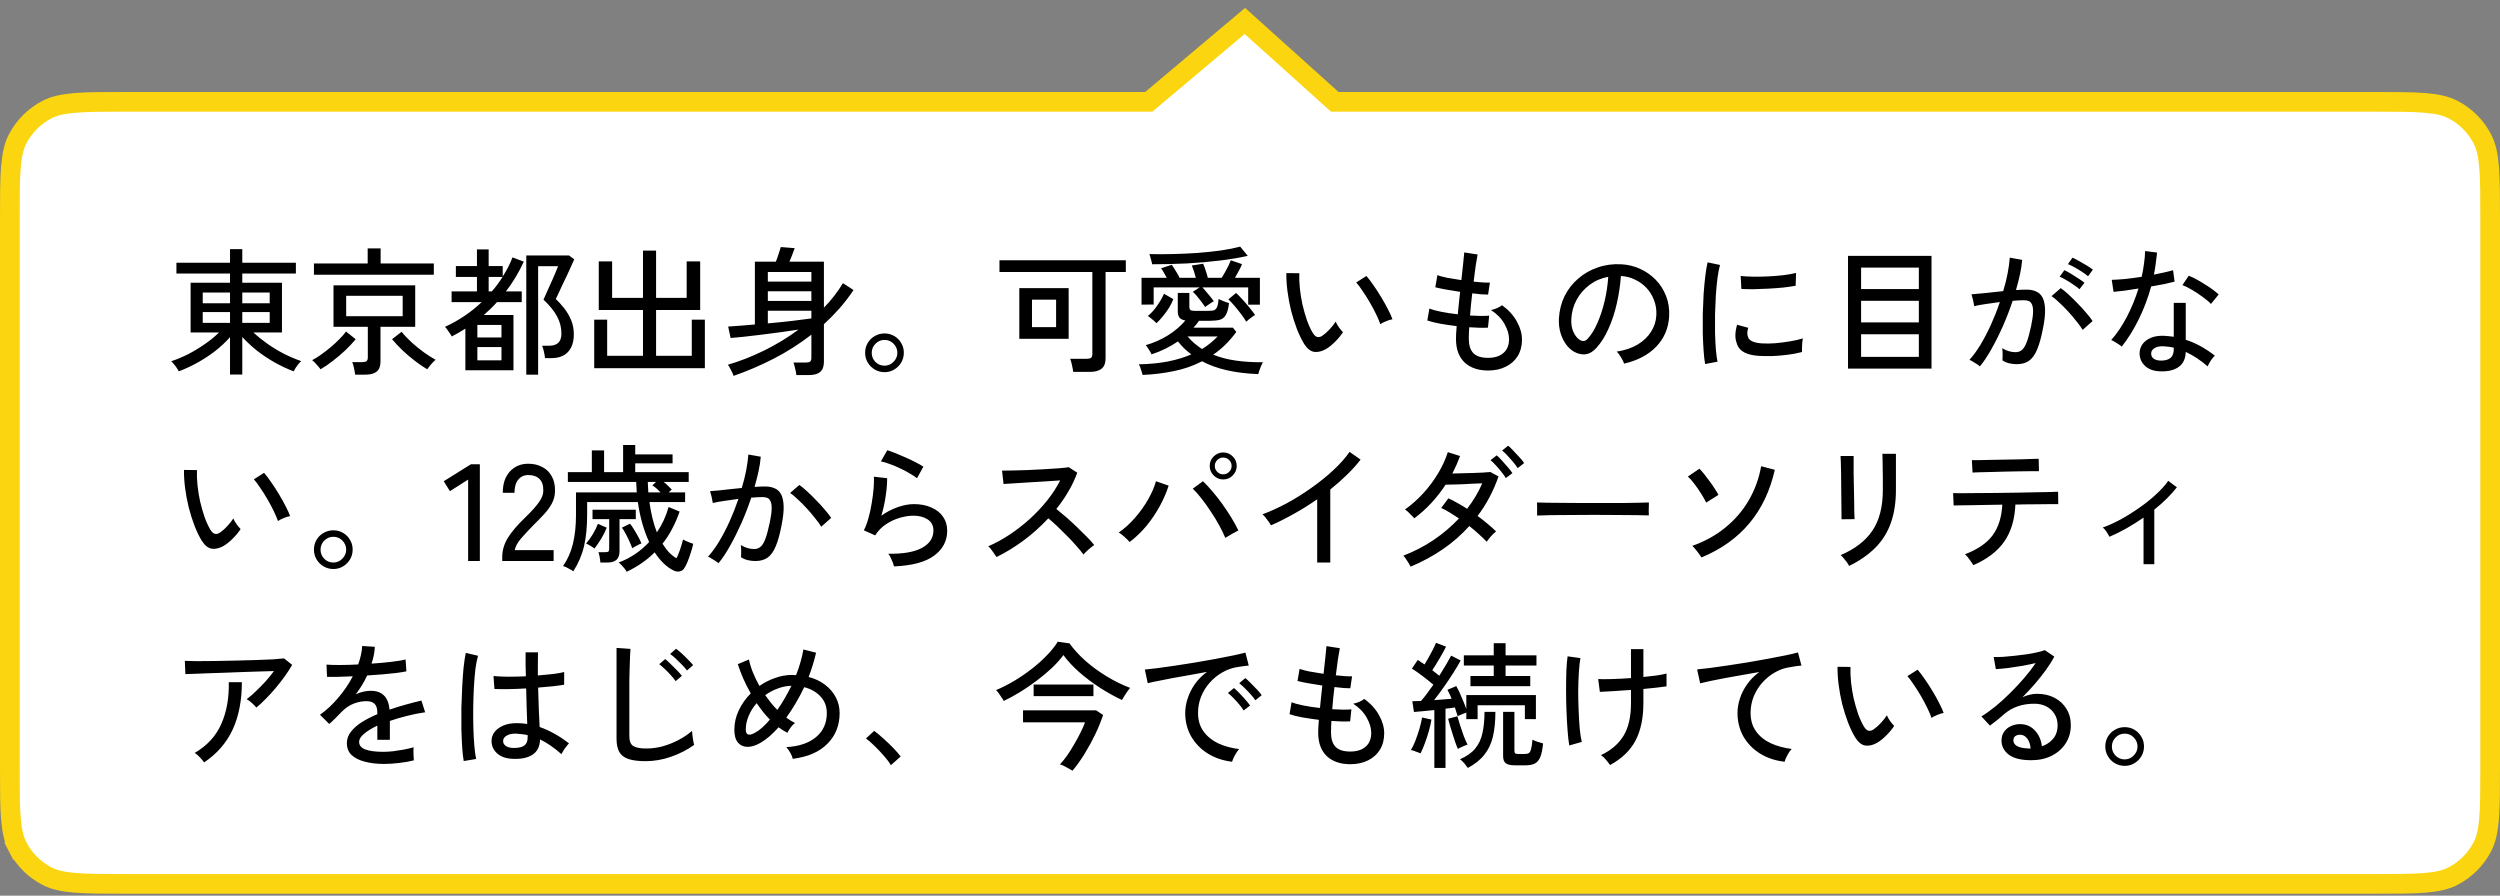
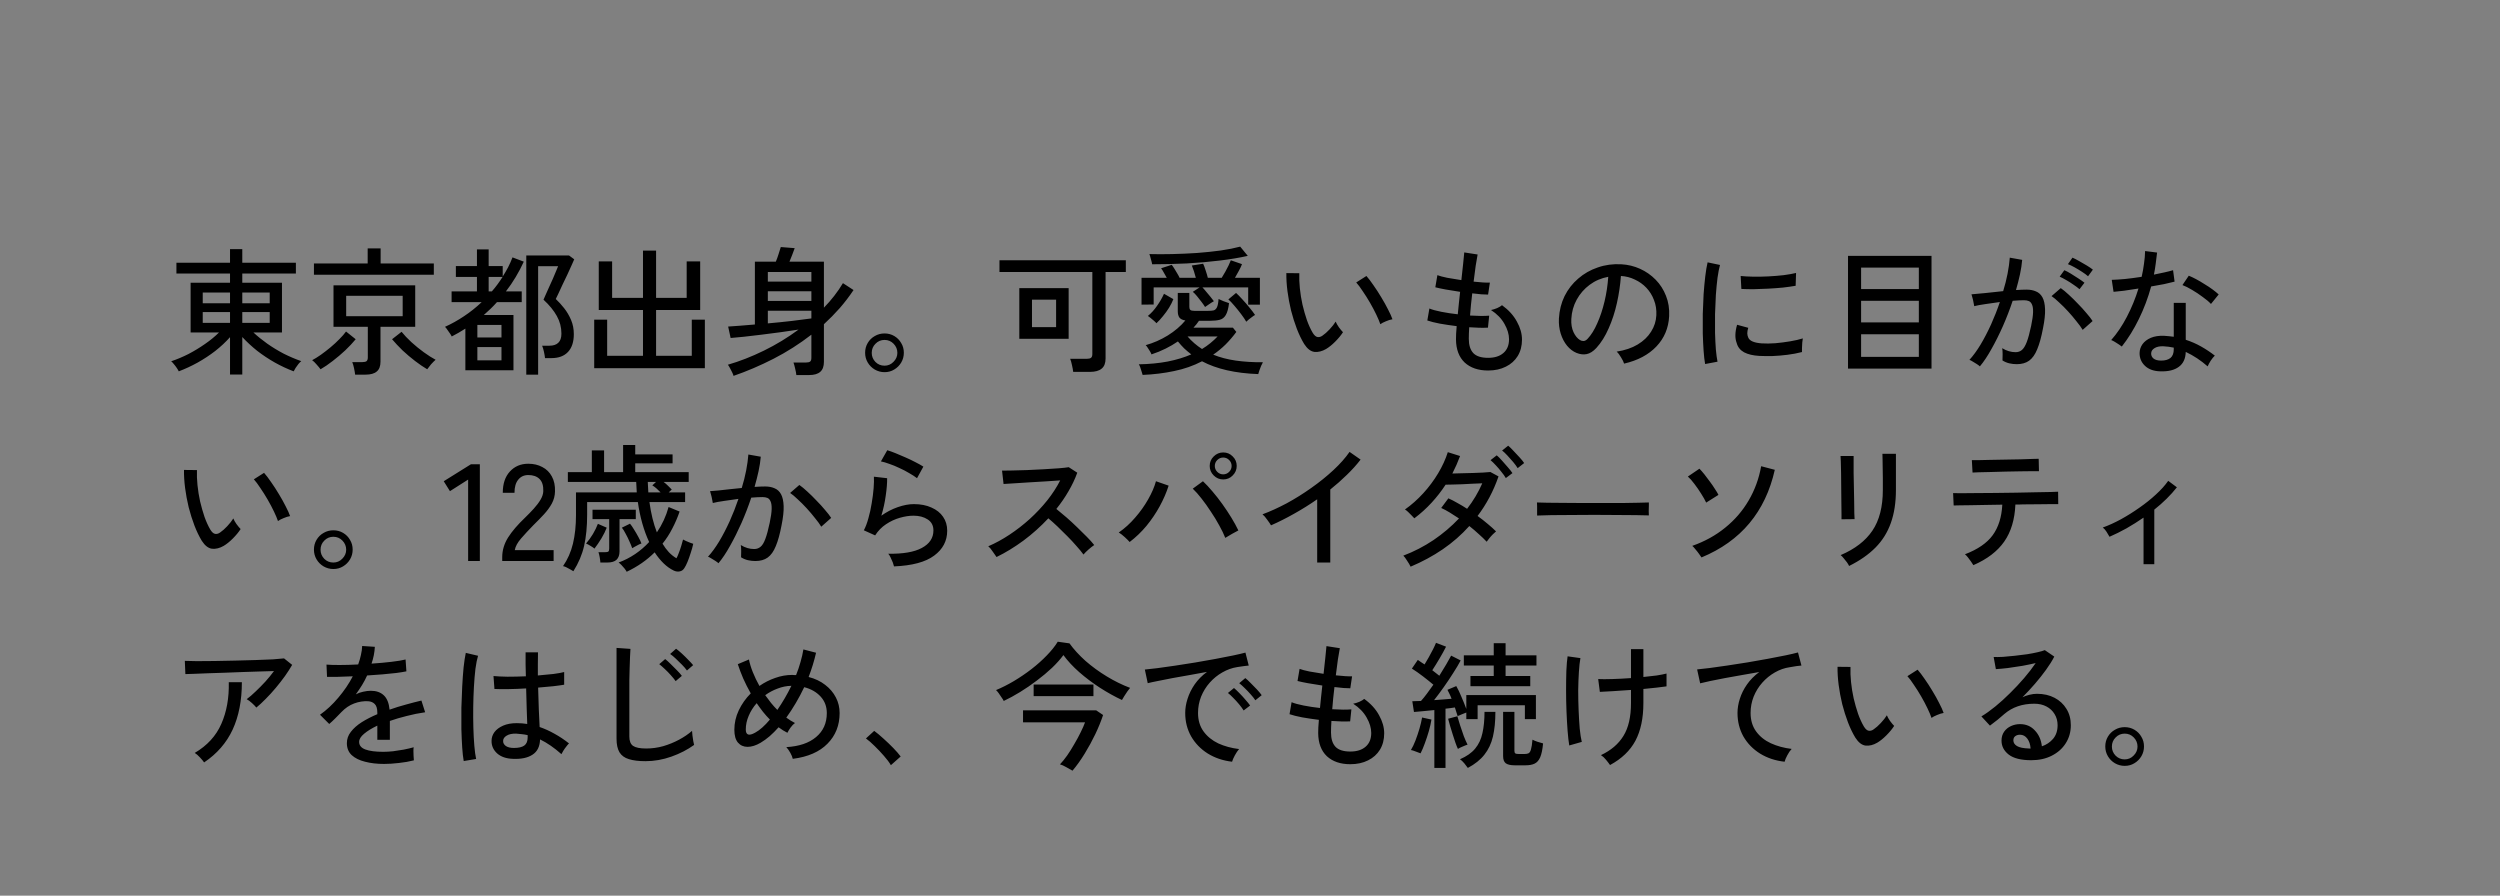
<svg xmlns="http://www.w3.org/2000/svg" width="254" height="91" viewBox="0 0 254 91" fill="none">
  <rect x="0" y="0" width="254" height="91" fill="#808080" stroke="none" />
-   <path d="M116.348 10.346L116.713 10.346L116.992 10.111L126.478 2.128L135.331 10.09L135.616 10.346L136 10.346L241.12 10.346C243.415 10.346 245.075 10.347 246.379 10.455C247.672 10.563 248.526 10.771 249.227 11.134C250.505 11.799 251.548 12.841 252.212 14.119C252.576 14.82 252.783 15.674 252.891 16.967C252.999 18.272 253 19.931 253 22.226L253 77.923C253 80.218 252.999 81.878 252.891 83.182C252.783 84.475 252.576 85.329 252.212 86.03C251.548 87.308 250.505 88.351 249.227 89.015C248.526 89.379 247.672 89.587 246.379 89.694C245.075 89.802 243.415 89.803 241.12 89.803L12.88 89.803C10.585 89.803 8.925 89.802 7.621 89.694C6.328 89.586 5.474 89.379 4.773 89.015C3.495 88.351 2.452 87.308 1.788 86.03L0.901 86.491L1.788 86.03C1.424 85.329 1.217 84.475 1.109 83.182C1.001 81.878 1 80.218 1 77.923L1 22.226C1 19.931 1.001 18.271 1.109 16.967C1.217 15.674 1.424 14.82 1.788 14.119C2.452 12.841 3.495 11.798 4.773 11.134C5.474 10.771 6.328 10.563 7.621 10.455C8.925 10.347 10.585 10.346 12.88 10.346L116.348 10.346Z" fill="white" stroke="#FBD50F" stroke-width="2" />
  <path d="M23.37 38.05V34.256C22.941 34.741 22.441 35.208 21.872 35.656C21.303 36.095 20.701 36.491 20.066 36.846C19.441 37.191 18.806 37.485 18.162 37.728C18.125 37.644 18.059 37.532 17.966 37.392C17.873 37.252 17.77 37.117 17.658 36.986C17.555 36.855 17.467 36.762 17.392 36.706C17.98 36.51 18.568 36.263 19.156 35.964C19.744 35.656 20.304 35.315 20.836 34.942C21.377 34.569 21.849 34.181 22.25 33.78H19.366V28.726H23.37V27.788H17.924V26.696H23.37V25.31H24.616V26.696H30.062V27.788H24.616V28.726H28.648V33.78H25.75C26.161 34.163 26.627 34.541 27.15 34.914C27.682 35.287 28.242 35.628 28.83 35.936C29.427 36.235 30.02 36.487 30.608 36.692C30.533 36.748 30.44 36.841 30.328 36.972C30.225 37.103 30.127 37.238 30.034 37.378C29.941 37.527 29.875 37.644 29.838 37.728C29.194 37.485 28.555 37.187 27.92 36.832C27.295 36.477 26.697 36.081 26.128 35.642C25.568 35.194 25.064 34.727 24.616 34.242V38.05H23.37ZM24.616 32.8H27.402V31.708H24.616V32.8ZM24.616 30.812H27.402V29.72H24.616V30.812ZM20.598 32.8H23.37V31.708H20.598V32.8ZM20.598 30.812H23.37V29.72H20.598V30.812ZM36.082 38.064C36.063 37.887 36.026 37.667 35.97 37.406C35.914 37.145 35.853 36.939 35.788 36.79H36.824C37.02 36.79 37.16 36.757 37.244 36.692C37.328 36.617 37.37 36.491 37.37 36.314V33.206H33.884V28.992H42.186V33.206H38.658V36.748C38.658 37.205 38.532 37.537 38.28 37.742C38.037 37.957 37.655 38.064 37.132 38.064H36.082ZM31.896 27.914V26.766H37.356V25.24H38.672V26.766H44.076V27.914H31.896ZM35.172 32.128H40.912V30.056H35.172V32.128ZM43.404 37.518C43.021 37.294 42.611 37.014 42.172 36.678C41.733 36.342 41.309 35.983 40.898 35.6C40.497 35.208 40.142 34.83 39.834 34.466L40.8 33.71C41.061 34.037 41.393 34.387 41.794 34.76C42.205 35.133 42.629 35.479 43.068 35.796C43.507 36.113 43.903 36.365 44.258 36.552C44.127 36.664 43.973 36.818 43.796 37.014C43.628 37.219 43.497 37.387 43.404 37.518ZM32.568 37.518C32.475 37.387 32.339 37.224 32.162 37.028C31.994 36.832 31.845 36.687 31.714 36.594C31.985 36.454 32.279 36.272 32.596 36.048C32.923 35.815 33.249 35.563 33.576 35.292C33.912 35.012 34.215 34.732 34.486 34.452C34.766 34.172 34.99 33.915 35.158 33.682L36.138 34.466C35.839 34.83 35.485 35.208 35.074 35.6C34.663 35.983 34.239 36.342 33.8 36.678C33.371 37.014 32.96 37.294 32.568 37.518ZM47.282 37.616V33.388C46.834 33.677 46.372 33.943 45.896 34.186C45.859 34.102 45.798 33.999 45.714 33.878C45.63 33.747 45.541 33.621 45.448 33.5C45.364 33.369 45.285 33.271 45.21 33.206C45.873 32.907 46.517 32.548 47.142 32.128C47.777 31.708 48.374 31.232 48.934 30.7H45.882V29.608H48.458V28.138H46.316V27.032H48.458V25.338H49.648V27.032H51.076V28.096C51.272 27.788 51.454 27.475 51.622 27.158C51.79 26.831 51.939 26.495 52.07 26.15L53.218 26.584C52.975 27.116 52.7 27.639 52.392 28.152C52.093 28.656 51.762 29.141 51.398 29.608H53.008V30.7H50.488C50.283 30.933 50.068 31.157 49.844 31.372C49.62 31.587 49.391 31.797 49.158 32.002H52.168V37.616H47.282ZM53.47 38.064V25.954H57.81L58.342 26.346C58.295 26.467 58.207 26.668 58.076 26.948C57.955 27.228 57.81 27.545 57.642 27.9C57.474 28.255 57.306 28.605 57.138 28.95C56.979 29.295 56.839 29.599 56.718 29.86C56.597 30.121 56.513 30.294 56.466 30.378C56.755 30.649 57.04 30.961 57.32 31.316C57.6 31.671 57.833 32.067 58.02 32.506C58.207 32.945 58.3 33.425 58.3 33.948C58.3 34.732 58.104 35.334 57.712 35.754C57.32 36.174 56.76 36.384 56.032 36.384H55.374C55.355 36.197 55.318 35.978 55.262 35.726C55.206 35.474 55.145 35.273 55.08 35.124H55.822C56.214 35.124 56.513 35.026 56.718 34.83C56.933 34.634 57.04 34.321 57.04 33.892C57.04 33.257 56.886 32.665 56.578 32.114C56.27 31.554 55.817 30.999 55.22 30.448C55.248 30.373 55.313 30.224 55.416 30C55.519 29.776 55.635 29.515 55.766 29.216C55.906 28.917 56.041 28.619 56.172 28.32C56.303 28.021 56.415 27.755 56.508 27.522C56.611 27.289 56.676 27.13 56.704 27.046H54.674V38.064H53.47ZM48.5 36.608H50.95V35.264H48.5V36.608ZM48.5 34.284H50.95V33.01H48.5V34.284ZM49.648 29.608H49.97C50.175 29.375 50.367 29.137 50.544 28.894C50.731 28.642 50.903 28.39 51.062 28.138H49.648V29.608ZM60.372 37.406V32.478H61.688V36.146H65.328V31.498H60.834V26.556H62.192V30.266H65.328V25.464H66.658V30.266H69.766V26.556H71.138V31.498H66.658V36.146H70.284V32.478H71.614V37.406H60.372ZM74.526 38.19C74.507 38.097 74.461 37.975 74.386 37.826C74.321 37.686 74.246 37.541 74.162 37.392C74.087 37.252 74.017 37.14 73.952 37.056C75.147 36.711 76.365 36.235 77.606 35.628C78.847 35.021 80.023 34.307 81.134 33.486C80.574 33.57 79.967 33.659 79.314 33.752C78.661 33.836 78.012 33.92 77.368 34.004C76.724 34.079 76.127 34.149 75.576 34.214C75.035 34.27 74.587 34.312 74.232 34.34L73.98 33.178C74.307 33.159 74.703 33.131 75.17 33.094C75.646 33.057 76.155 33.015 76.696 32.968V26.584H78.824C78.917 26.369 79.011 26.113 79.104 25.814C79.197 25.515 79.272 25.277 79.328 25.1L80.742 25.212C80.667 25.417 80.579 25.655 80.476 25.926C80.373 26.197 80.285 26.416 80.21 26.584H83.71V31.26C84.093 30.868 84.443 30.467 84.76 30.056C85.087 29.636 85.381 29.207 85.642 28.768L86.72 29.468C86.291 30.112 85.824 30.723 85.32 31.302C84.816 31.871 84.279 32.417 83.71 32.94V36.762C83.71 37.219 83.589 37.555 83.346 37.77C83.103 37.994 82.721 38.106 82.198 38.106H80.91C80.891 37.919 80.849 37.695 80.784 37.434C80.728 37.182 80.672 36.981 80.616 36.832H81.89C82.086 36.832 82.226 36.799 82.31 36.734C82.394 36.669 82.436 36.543 82.436 36.356V34.004C81.232 34.937 79.949 35.754 78.586 36.454C77.233 37.145 75.879 37.723 74.526 38.19ZM78.012 32.856C78.861 32.781 79.683 32.697 80.476 32.604C81.279 32.511 81.932 32.427 82.436 32.352V31.568H78.012V32.856ZM78.012 30.574H82.436V29.594H78.012V30.574ZM78.012 28.614H82.436V27.634H78.012V28.614ZM89.87 37.812C89.515 37.812 89.184 37.723 88.876 37.546C88.577 37.369 88.339 37.131 88.162 36.832C87.985 36.533 87.896 36.202 87.896 35.838C87.896 35.474 87.985 35.143 88.162 34.844C88.339 34.545 88.577 34.312 88.876 34.144C89.175 33.967 89.506 33.878 89.87 33.878C90.234 33.878 90.565 33.967 90.864 34.144C91.163 34.321 91.396 34.559 91.564 34.858C91.741 35.147 91.83 35.474 91.83 35.838C91.83 36.202 91.741 36.533 91.564 36.832C91.387 37.131 91.149 37.369 90.85 37.546C90.561 37.723 90.234 37.812 89.87 37.812ZM89.87 37.154C90.225 37.154 90.528 37.023 90.78 36.762C91.041 36.501 91.172 36.197 91.172 35.852C91.172 35.497 91.046 35.189 90.794 34.928C90.542 34.667 90.234 34.536 89.87 34.536C89.506 34.536 89.198 34.667 88.946 34.928C88.694 35.18 88.568 35.488 88.568 35.852C88.568 36.207 88.694 36.515 88.946 36.776C89.198 37.028 89.506 37.154 89.87 37.154ZM109.036 37.784C109.017 37.597 108.975 37.364 108.91 37.084C108.854 36.813 108.793 36.603 108.728 36.454H110.422C110.618 36.454 110.758 36.421 110.842 36.356C110.935 36.291 110.982 36.16 110.982 35.964V27.634H101.546V26.444H114.384V27.634H112.326V36.426C112.326 36.893 112.195 37.233 111.934 37.448C111.673 37.672 111.271 37.784 110.73 37.784H109.036ZM103.562 34.424V29.272H108.574V34.424H103.562ZM104.85 33.234H107.3V30.448H104.85V33.234ZM116.092 38.092C116.073 38.017 116.041 37.91 115.994 37.77C115.957 37.63 115.91 37.485 115.854 37.336C115.807 37.196 115.756 37.089 115.7 37.014C116.764 36.995 117.739 36.902 118.626 36.734C119.522 36.557 120.325 36.314 121.034 36.006C120.791 35.819 120.553 35.619 120.32 35.404C120.096 35.18 119.881 34.942 119.676 34.69C119.293 34.951 118.878 35.194 118.43 35.418C117.982 35.642 117.501 35.838 116.988 36.006C116.969 35.931 116.923 35.833 116.848 35.712C116.773 35.581 116.694 35.455 116.61 35.334C116.535 35.213 116.465 35.124 116.4 35.068C117.175 34.853 117.921 34.527 118.64 34.088C119.359 33.64 119.956 33.131 120.432 32.562C120.152 32.515 119.951 32.417 119.83 32.268C119.718 32.109 119.662 31.895 119.662 31.624V29.762H120.838V31.19C120.838 31.321 120.871 31.419 120.936 31.484C121.001 31.549 121.137 31.582 121.342 31.582H122.686C122.695 31.582 122.709 31.582 122.728 31.582C122.961 31.582 123.148 31.568 123.288 31.54C123.437 31.503 123.554 31.4 123.638 31.232C123.722 31.064 123.778 30.779 123.806 30.378C123.937 30.443 124.105 30.518 124.31 30.602C124.525 30.686 124.711 30.751 124.87 30.798C124.805 31.349 124.693 31.755 124.534 32.016C124.385 32.268 124.179 32.427 123.918 32.492C123.666 32.557 123.353 32.59 122.98 32.59H121.818C121.734 32.711 121.645 32.833 121.552 32.954C121.459 33.066 121.361 33.178 121.258 33.29H125.262L125.612 33.724C125.267 34.191 124.898 34.62 124.506 35.012C124.114 35.395 123.699 35.735 123.26 36.034C123.951 36.314 124.716 36.515 125.556 36.636C126.405 36.757 127.325 36.813 128.314 36.804C128.267 36.888 128.207 37.009 128.132 37.168C128.067 37.327 128.006 37.485 127.95 37.644C127.894 37.803 127.857 37.924 127.838 38.008C125.505 37.924 123.601 37.49 122.126 36.706C121.249 37.163 120.301 37.495 119.284 37.7C118.276 37.915 117.212 38.045 116.092 38.092ZM122.434 31.19C122.35 31.05 122.233 30.882 122.084 30.686C121.935 30.481 121.781 30.285 121.622 30.098C121.463 29.902 121.319 29.753 121.188 29.65L121.874 29.202H117.212V30.938L115.98 30.952V28.222H118.542C118.449 28.045 118.351 27.872 118.248 27.704C118.155 27.527 118.061 27.377 117.968 27.256L119.046 26.906C119.13 27.009 119.223 27.144 119.326 27.312C119.429 27.471 119.527 27.634 119.62 27.802C119.723 27.97 119.797 28.11 119.844 28.222H121.496C121.44 28.007 121.375 27.783 121.3 27.55C121.225 27.317 121.155 27.125 121.09 26.976L122.238 26.794C122.313 26.943 122.397 27.167 122.49 27.466C122.593 27.765 122.667 28.017 122.714 28.222H124.128C124.249 28.035 124.371 27.83 124.492 27.606C124.613 27.382 124.725 27.167 124.828 26.962C124.931 26.747 125.005 26.575 125.052 26.444L126.186 26.836C126.121 27.023 126.018 27.242 125.878 27.494C125.747 27.746 125.612 27.989 125.472 28.222H128.006V30.952H126.816V29.202H122.168C122.289 29.323 122.42 29.473 122.56 29.65C122.709 29.818 122.854 29.991 122.994 30.168C123.134 30.336 123.246 30.481 123.33 30.602C123.265 30.63 123.171 30.686 123.05 30.77C122.929 30.845 122.812 30.924 122.7 31.008C122.588 31.083 122.499 31.143 122.434 31.19ZM117.058 26.85C117.039 26.719 116.997 26.547 116.932 26.332C116.876 26.108 116.825 25.935 116.778 25.814C117.497 25.833 118.271 25.833 119.102 25.814C119.942 25.795 120.782 25.758 121.622 25.702C122.471 25.637 123.274 25.553 124.03 25.45C124.786 25.338 125.444 25.207 126.004 25.058L126.774 25.996C125.953 26.183 125.005 26.341 123.932 26.472C122.868 26.603 121.748 26.701 120.572 26.766C119.396 26.822 118.225 26.85 117.058 26.85ZM117.492 32.842C117.445 32.777 117.361 32.693 117.24 32.59C117.128 32.487 117.011 32.389 116.89 32.296C116.778 32.203 116.689 32.137 116.624 32.1C116.969 31.82 117.282 31.475 117.562 31.064C117.851 30.653 118.085 30.247 118.262 29.846L119.214 30.392C119.111 30.663 118.967 30.952 118.78 31.26C118.593 31.559 118.383 31.848 118.15 32.128C117.926 32.408 117.707 32.646 117.492 32.842ZM126.62 32.688C126.499 32.473 126.326 32.217 126.102 31.918C125.878 31.619 125.645 31.33 125.402 31.05C125.169 30.77 124.968 30.56 124.8 30.42L125.584 29.762C125.771 29.93 125.985 30.149 126.228 30.42C126.471 30.681 126.709 30.957 126.942 31.246C127.175 31.526 127.367 31.778 127.516 32.002C127.451 32.03 127.357 32.091 127.236 32.184C127.115 32.268 126.998 32.357 126.886 32.45C126.774 32.543 126.685 32.623 126.62 32.688ZM122.126 35.46C122.434 35.273 122.719 35.073 122.98 34.858C123.241 34.643 123.484 34.419 123.708 34.186H120.656C121.085 34.681 121.575 35.105 122.126 35.46ZM134.726 35.46C134.325 35.693 133.933 35.791 133.55 35.754C133.167 35.707 132.817 35.437 132.5 34.942C132.229 34.494 131.982 33.981 131.758 33.402C131.534 32.814 131.338 32.193 131.17 31.54C131.011 30.877 130.89 30.224 130.806 29.58C130.722 28.927 130.685 28.315 130.694 27.746L132.01 27.76C131.991 28.236 132.01 28.749 132.066 29.3C132.122 29.851 132.211 30.401 132.332 30.952C132.463 31.503 132.612 32.025 132.78 32.52C132.957 33.015 133.153 33.444 133.368 33.808C133.527 34.069 133.69 34.214 133.858 34.242C134.026 34.27 134.194 34.223 134.362 34.102C134.595 33.943 134.838 33.729 135.09 33.458C135.351 33.178 135.557 32.917 135.706 32.674C135.771 32.842 135.879 33.033 136.028 33.248C136.187 33.463 136.327 33.631 136.448 33.752C136.243 34.069 135.977 34.391 135.65 34.718C135.333 35.035 135.025 35.283 134.726 35.46ZM140.242 32.94C140.158 32.688 140.023 32.366 139.836 31.974C139.649 31.582 139.435 31.176 139.192 30.756C138.949 30.336 138.702 29.944 138.45 29.58C138.207 29.207 137.988 28.913 137.792 28.698L138.828 28.04C139.043 28.283 139.281 28.595 139.542 28.978C139.813 29.361 140.079 29.771 140.34 30.21C140.601 30.639 140.83 31.05 141.026 31.442C141.231 31.834 141.381 32.165 141.474 32.436C141.259 32.473 141.035 32.543 140.802 32.646C140.569 32.739 140.382 32.837 140.242 32.94ZM151.19 37.644C150.191 37.644 149.398 37.373 148.81 36.832C148.231 36.281 147.937 35.497 147.928 34.48C147.928 34.321 147.933 34.13 147.942 33.906C147.961 33.673 147.979 33.416 147.998 33.136C147.401 33.061 146.836 32.977 146.304 32.884C145.772 32.781 145.343 32.674 145.016 32.562L145.226 31.344C145.515 31.465 145.921 31.577 146.444 31.68C146.967 31.783 147.522 31.867 148.11 31.932C148.147 31.577 148.185 31.204 148.222 30.812C148.269 30.42 148.311 30.033 148.348 29.65C147.835 29.575 147.345 29.496 146.878 29.412C146.421 29.328 146.071 29.253 145.828 29.188L146.038 27.956C146.253 28.04 146.584 28.129 147.032 28.222C147.48 28.306 147.961 28.385 148.474 28.46C148.549 27.853 148.609 27.298 148.656 26.794C148.712 26.29 148.749 25.907 148.768 25.646L150.126 25.856C150.07 26.127 150.005 26.509 149.93 27.004C149.865 27.489 149.795 28.026 149.72 28.614C150.065 28.651 150.383 28.679 150.672 28.698C150.961 28.717 151.195 28.721 151.372 28.712L151.19 29.93C151.013 29.93 150.784 29.921 150.504 29.902C150.224 29.874 149.916 29.841 149.58 29.804C149.543 30.177 149.501 30.555 149.454 30.938C149.417 31.321 149.384 31.694 149.356 32.058C149.748 32.077 150.112 32.091 150.448 32.1C150.793 32.1 151.078 32.091 151.302 32.072L151.176 33.29C150.635 33.318 150 33.304 149.272 33.248C149.244 33.705 149.23 34.097 149.23 34.424C149.23 35.068 149.384 35.553 149.692 35.88C150 36.197 150.499 36.356 151.19 36.356C151.853 36.356 152.371 36.193 152.744 35.866C153.127 35.539 153.318 35.073 153.318 34.466C153.318 33.971 153.164 33.453 152.856 32.912C152.548 32.361 152.091 31.89 151.484 31.498C151.68 31.461 151.89 31.395 152.114 31.302C152.338 31.199 152.501 31.101 152.604 31.008C153.276 31.493 153.78 32.049 154.116 32.674C154.461 33.29 154.634 33.901 154.634 34.508C154.634 35.143 154.489 35.698 154.2 36.174C153.911 36.641 153.509 37 152.996 37.252C152.483 37.513 151.881 37.644 151.19 37.644ZM165.008 36.944C164.961 36.776 164.859 36.566 164.7 36.314C164.551 36.053 164.401 35.857 164.252 35.726C165.092 35.595 165.806 35.353 166.394 34.998C166.982 34.643 167.435 34.209 167.752 33.696C168.079 33.183 168.256 32.627 168.284 32.03C168.312 31.47 168.233 30.957 168.046 30.49C167.869 30.014 167.612 29.599 167.276 29.244C166.94 28.889 166.548 28.609 166.1 28.404C165.661 28.189 165.19 28.068 164.686 28.04C164.621 28.945 164.485 29.86 164.28 30.784C164.075 31.708 163.795 32.567 163.44 33.36C163.095 34.153 162.679 34.816 162.194 35.348C161.867 35.703 161.536 35.913 161.2 35.978C160.873 36.043 160.528 36.001 160.164 35.852C159.809 35.703 159.492 35.46 159.212 35.124C158.932 34.779 158.717 34.368 158.568 33.892C158.419 33.416 158.358 32.903 158.386 32.352C158.433 31.531 158.624 30.775 158.96 30.084C159.305 29.393 159.767 28.801 160.346 28.306C160.925 27.802 161.587 27.424 162.334 27.172C163.081 26.911 163.879 26.803 164.728 26.85C165.4 26.887 166.035 27.041 166.632 27.312C167.229 27.583 167.757 27.951 168.214 28.418C168.671 28.885 169.021 29.431 169.264 30.056C169.516 30.681 169.623 31.372 169.586 32.128C169.521 33.341 169.087 34.368 168.284 35.208C167.481 36.048 166.389 36.627 165.008 36.944ZM160.528 34.55C160.631 34.615 160.752 34.648 160.892 34.648C161.032 34.639 161.167 34.564 161.298 34.424C161.662 34.041 161.989 33.519 162.278 32.856C162.577 32.193 162.824 31.451 163.02 30.63C163.216 29.809 163.342 28.973 163.398 28.124C162.689 28.255 162.059 28.525 161.508 28.936C160.957 29.347 160.519 29.851 160.192 30.448C159.865 31.045 159.683 31.699 159.646 32.408C159.618 32.921 159.693 33.369 159.87 33.752C160.047 34.125 160.267 34.391 160.528 34.55ZM173.24 36.986C173.175 36.622 173.123 36.174 173.086 35.642C173.049 35.101 173.021 34.513 173.002 33.878C172.993 33.234 172.993 32.571 173.002 31.89C173.021 31.209 173.049 30.541 173.086 29.888C173.133 29.235 173.189 28.633 173.254 28.082C173.319 27.522 173.399 27.046 173.492 26.654L174.752 26.92C174.659 27.256 174.575 27.69 174.5 28.222C174.435 28.745 174.379 29.323 174.332 29.958C174.295 30.583 174.267 31.232 174.248 31.904C174.239 32.567 174.239 33.211 174.248 33.836C174.267 34.452 174.295 35.012 174.332 35.516C174.379 36.02 174.435 36.431 174.5 36.748L173.24 36.986ZM178.742 36.16C178.107 36.123 177.594 36.001 177.202 35.796C176.81 35.581 176.558 35.264 176.446 34.844C176.259 34.359 176.273 33.743 176.488 32.996L177.622 33.304C177.557 33.509 177.524 33.701 177.524 33.878C177.533 34.046 177.571 34.195 177.636 34.326C177.785 34.643 178.233 34.83 178.98 34.886C179.4 34.914 179.867 34.909 180.38 34.872C180.893 34.825 181.397 34.76 181.892 34.676C182.387 34.592 182.811 34.494 183.166 34.382C183.147 34.475 183.129 34.615 183.11 34.802C183.101 34.979 183.091 35.161 183.082 35.348C183.082 35.525 183.082 35.665 183.082 35.768C182.615 35.889 182.121 35.983 181.598 36.048C181.085 36.113 180.581 36.155 180.086 36.174C179.601 36.183 179.153 36.179 178.742 36.16ZM176.922 29.356L176.852 28.04C177.197 28.077 177.617 28.101 178.112 28.11C178.607 28.119 179.125 28.11 179.666 28.082C180.207 28.054 180.725 28.012 181.22 27.956C181.715 27.891 182.135 27.816 182.48 27.732L182.438 29.034C182.074 29.099 181.649 29.16 181.164 29.216C180.679 29.263 180.175 29.3 179.652 29.328C179.129 29.356 178.63 29.375 178.154 29.384C177.678 29.384 177.267 29.375 176.922 29.356ZM187.758 37.448V25.996H196.242V37.448H187.758ZM189.088 36.258H194.954V33.962H189.088V36.258ZM189.088 32.758H194.954V30.56H189.088V32.758ZM189.088 29.37H194.954V27.186H189.088V29.37ZM201.156 37.224C201.1 37.168 201.002 37.093 200.862 37C200.722 36.907 200.577 36.818 200.428 36.734C200.288 36.641 200.176 36.585 200.092 36.566C200.475 36.146 200.853 35.628 201.226 35.012C201.599 34.387 201.954 33.705 202.29 32.968C202.626 32.221 202.925 31.461 203.186 30.686C202.682 30.751 202.192 30.821 201.716 30.896C201.249 30.961 200.871 31.031 200.582 31.106C200.573 31.022 200.549 30.901 200.512 30.742C200.484 30.574 200.447 30.411 200.4 30.252C200.363 30.084 200.33 29.967 200.302 29.902C200.629 29.874 201.091 29.832 201.688 29.776C202.285 29.711 202.897 29.645 203.522 29.58C203.709 28.973 203.858 28.381 203.97 27.802C204.082 27.223 204.157 26.682 204.194 26.178L205.454 26.402C205.417 26.859 205.342 27.349 205.23 27.872C205.118 28.385 204.983 28.917 204.824 29.468C205.263 29.44 205.622 29.426 205.902 29.426C206.266 29.426 206.583 29.487 206.854 29.608C207.134 29.72 207.353 29.921 207.512 30.21C207.671 30.499 207.759 30.901 207.778 31.414C207.797 31.927 207.727 32.576 207.568 33.36C207.4 34.247 207.204 34.956 206.98 35.488C206.765 36.02 206.49 36.407 206.154 36.65C205.827 36.883 205.412 37 204.908 37C204.647 37 204.395 36.972 204.152 36.916C203.909 36.86 203.676 36.762 203.452 36.622C203.461 36.454 203.466 36.244 203.466 35.992C203.466 35.74 203.452 35.535 203.424 35.376C203.863 35.647 204.315 35.782 204.782 35.782C205.034 35.782 205.249 35.707 205.426 35.558C205.603 35.409 205.767 35.143 205.916 34.76C206.065 34.368 206.215 33.817 206.364 33.108C206.485 32.529 206.551 32.067 206.56 31.722C206.569 31.377 206.532 31.115 206.448 30.938C206.373 30.761 206.266 30.644 206.126 30.588C205.986 30.532 205.823 30.504 205.636 30.504C205.487 30.504 205.314 30.509 205.118 30.518C204.922 30.527 204.712 30.541 204.488 30.56C204.199 31.428 203.867 32.287 203.494 33.136C203.121 33.976 202.733 34.751 202.332 35.46C201.94 36.169 201.548 36.757 201.156 37.224ZM211.6 33.514C211.451 33.262 211.241 32.973 210.97 32.646C210.709 32.31 210.424 31.974 210.116 31.638C209.808 31.302 209.505 30.999 209.206 30.728C208.917 30.448 208.66 30.233 208.436 30.084L209.374 29.272C209.617 29.44 209.887 29.664 210.186 29.944C210.494 30.224 210.802 30.527 211.11 30.854C211.427 31.171 211.717 31.489 211.978 31.806C212.249 32.114 212.459 32.385 212.608 32.618L211.6 33.514ZM211.278 29.384C211.11 29.235 210.905 29.081 210.662 28.922C210.429 28.754 210.186 28.6 209.934 28.46C209.682 28.311 209.458 28.194 209.262 28.11L209.738 27.452C209.915 27.527 210.135 27.643 210.396 27.802C210.657 27.961 210.914 28.124 211.166 28.292C211.427 28.46 211.633 28.605 211.782 28.726L211.278 29.384ZM212.146 28.068C211.978 27.919 211.768 27.765 211.516 27.606C211.273 27.447 211.026 27.298 210.774 27.158C210.522 27.018 210.298 26.911 210.102 26.836L210.564 26.178C210.741 26.253 210.961 26.365 211.222 26.514C211.493 26.663 211.759 26.817 212.02 26.976C212.281 27.135 212.487 27.275 212.636 27.396L212.146 28.068ZM219.482 37.728C218.81 37.709 218.287 37.518 217.914 37.154C217.55 36.799 217.373 36.365 217.382 35.852C217.391 35.535 217.489 35.241 217.676 34.97C217.872 34.699 218.152 34.485 218.516 34.326C218.889 34.167 219.337 34.097 219.86 34.116C220.028 34.125 220.196 34.139 220.364 34.158C220.532 34.167 220.695 34.186 220.854 34.214V30.77H222.072V34.522C222.623 34.699 223.145 34.928 223.64 35.208C224.135 35.488 224.597 35.796 225.026 36.132C224.895 36.253 224.755 36.426 224.606 36.65C224.466 36.874 224.363 37.065 224.298 37.224C223.607 36.617 222.865 36.127 222.072 35.754C222.053 36.435 221.82 36.939 221.372 37.266C220.924 37.602 220.294 37.756 219.482 37.728ZM215.576 35.208C215.511 35.152 215.413 35.082 215.282 34.998C215.151 34.905 215.011 34.816 214.862 34.732C214.722 34.648 214.601 34.587 214.498 34.55C215.086 33.887 215.618 33.099 216.094 32.184C216.57 31.269 216.962 30.313 217.27 29.314C216.747 29.398 216.257 29.473 215.8 29.538C215.352 29.594 214.997 29.631 214.736 29.65L214.554 28.432C214.899 28.423 215.343 28.395 215.884 28.348C216.425 28.292 216.995 28.217 217.592 28.124C217.695 27.676 217.774 27.233 217.83 26.794C217.895 26.355 217.933 25.926 217.942 25.506L219.16 25.66C219.123 26.033 219.076 26.411 219.02 26.794C218.973 27.167 218.913 27.536 218.838 27.9C219.211 27.825 219.566 27.751 219.902 27.676C220.238 27.601 220.532 27.527 220.784 27.452L220.938 28.614C220.649 28.689 220.294 28.773 219.874 28.866C219.463 28.95 219.025 29.029 218.558 29.104C218.241 30.261 217.825 31.363 217.312 32.408C216.808 33.444 216.229 34.377 215.576 35.208ZM224.634 30.882C224.438 30.667 224.163 30.434 223.808 30.182C223.463 29.921 223.099 29.678 222.716 29.454C222.343 29.23 222.016 29.067 221.736 28.964L222.38 28.012C222.595 28.096 222.842 28.213 223.122 28.362C223.402 28.511 223.687 28.679 223.976 28.866C224.275 29.043 224.55 29.225 224.802 29.412C225.054 29.599 225.259 29.767 225.418 29.916L224.634 30.882ZM219.566 36.636C219.977 36.636 220.294 36.547 220.518 36.37C220.742 36.183 220.854 35.889 220.854 35.488V35.32C220.509 35.245 220.149 35.199 219.776 35.18C219.403 35.171 219.109 35.236 218.894 35.376C218.679 35.507 218.567 35.679 218.558 35.894C218.549 36.109 218.628 36.286 218.796 36.426C218.973 36.566 219.23 36.636 219.566 36.636ZM22.726 55.46C22.325 55.693 21.933 55.791 21.55 55.754C21.167 55.707 20.817 55.437 20.5 54.942C20.229 54.494 19.982 53.981 19.758 53.402C19.534 52.814 19.338 52.193 19.17 51.54C19.011 50.877 18.89 50.224 18.806 49.58C18.722 48.927 18.685 48.315 18.694 47.746L20.01 47.76C19.991 48.236 20.01 48.749 20.066 49.3C20.122 49.851 20.211 50.401 20.332 50.952C20.463 51.503 20.612 52.025 20.78 52.52C20.957 53.015 21.153 53.444 21.368 53.808C21.527 54.069 21.69 54.214 21.858 54.242C22.026 54.27 22.194 54.223 22.362 54.102C22.595 53.943 22.838 53.729 23.09 53.458C23.351 53.178 23.557 52.917 23.706 52.674C23.771 52.842 23.879 53.033 24.028 53.248C24.187 53.463 24.327 53.631 24.448 53.752C24.243 54.069 23.977 54.391 23.65 54.718C23.333 55.035 23.025 55.283 22.726 55.46ZM28.242 52.94C28.158 52.688 28.023 52.366 27.836 51.974C27.649 51.582 27.435 51.176 27.192 50.756C26.949 50.336 26.702 49.944 26.45 49.58C26.207 49.207 25.988 48.913 25.792 48.698L26.828 48.04C27.043 48.283 27.281 48.595 27.542 48.978C27.813 49.361 28.079 49.771 28.34 50.21C28.601 50.639 28.83 51.05 29.026 51.442C29.231 51.834 29.381 52.165 29.474 52.436C29.259 52.473 29.035 52.543 28.802 52.646C28.569 52.739 28.382 52.837 28.242 52.94ZM33.87 57.812C33.515 57.812 33.184 57.723 32.876 57.546C32.577 57.369 32.339 57.131 32.162 56.832C31.985 56.533 31.896 56.202 31.896 55.838C31.896 55.474 31.985 55.143 32.162 54.844C32.339 54.545 32.577 54.312 32.876 54.144C33.175 53.967 33.506 53.878 33.87 53.878C34.234 53.878 34.565 53.967 34.864 54.144C35.163 54.321 35.396 54.559 35.564 54.858C35.741 55.147 35.83 55.474 35.83 55.838C35.83 56.202 35.741 56.533 35.564 56.832C35.387 57.131 35.149 57.369 34.85 57.546C34.561 57.723 34.234 57.812 33.87 57.812ZM33.87 57.154C34.225 57.154 34.528 57.023 34.78 56.762C35.041 56.501 35.172 56.197 35.172 55.852C35.172 55.497 35.046 55.189 34.794 54.928C34.542 54.667 34.234 54.536 33.87 54.536C33.506 54.536 33.198 54.667 32.946 54.928C32.694 55.18 32.568 55.488 32.568 55.852C32.568 56.207 32.694 56.515 32.946 56.776C33.198 57.028 33.506 57.154 33.87 57.154ZM47.562 57V48.726L45.714 49.902L45.084 48.894L47.842 47.172H48.752V57H47.562ZM51.026 57V56.608C51.026 55.917 51.222 55.255 51.614 54.62C52.016 53.985 52.594 53.309 53.35 52.59C53.667 52.282 53.962 51.979 54.232 51.68C54.512 51.372 54.741 51.069 54.918 50.77C55.096 50.471 55.189 50.182 55.198 49.902C55.217 49.351 55.091 48.941 54.82 48.67C54.55 48.399 54.167 48.264 53.672 48.264C53.243 48.264 52.902 48.423 52.65 48.74C52.398 49.048 52.272 49.491 52.272 50.07H51.082C51.082 49.155 51.32 48.437 51.796 47.914C52.282 47.382 52.907 47.116 53.672 47.116C54.214 47.116 54.69 47.228 55.1 47.452C55.52 47.667 55.842 47.984 56.066 48.404C56.3 48.824 56.407 49.333 56.388 49.93C56.379 50.369 56.272 50.779 56.066 51.162C55.861 51.535 55.595 51.899 55.268 52.254C54.941 52.609 54.578 52.982 54.176 53.374C53.728 53.831 53.318 54.275 52.944 54.704C52.58 55.124 52.365 55.521 52.3 55.894H56.248V57H51.026ZM63.672 58.092C63.625 57.999 63.55 57.887 63.448 57.756C63.345 57.635 63.238 57.513 63.126 57.392C63.014 57.28 62.92 57.201 62.846 57.154C63.453 56.93 64.017 56.641 64.54 56.286C65.062 55.931 65.534 55.525 65.954 55.068C65.683 54.489 65.45 53.855 65.254 53.164C65.058 52.464 64.909 51.745 64.806 51.008H59.654V52.296C59.654 53.5 59.551 54.555 59.346 55.46C59.141 56.356 58.776 57.215 58.254 58.036C58.188 57.989 58.086 57.929 57.946 57.854C57.806 57.779 57.666 57.705 57.526 57.63C57.386 57.565 57.279 57.527 57.204 57.518C57.67 56.846 58.007 56.085 58.212 55.236C58.417 54.377 58.52 53.416 58.52 52.352V50.028H64.694C64.684 49.851 64.675 49.673 64.666 49.496C64.656 49.319 64.647 49.141 64.638 48.964H57.694V47.97H60.13V45.758H61.376V47.97H63.308V45.212H64.54V46.164H68.334V47.074H64.54V47.97H69.972V48.964H67.424C67.582 49.085 67.732 49.216 67.872 49.356C68.021 49.496 68.147 49.622 68.25 49.734L67.942 50.028H69.608V51.008H65.982C66.141 52.175 66.392 53.201 66.738 54.088C67.279 53.295 67.676 52.436 67.928 51.512L69.048 51.974C68.843 52.571 68.595 53.145 68.306 53.696C68.026 54.247 67.695 54.76 67.312 55.236C67.508 55.563 67.722 55.852 67.956 56.104C68.198 56.356 68.455 56.561 68.726 56.72C68.8 56.599 68.88 56.421 68.964 56.188C69.057 55.955 69.141 55.712 69.216 55.46C69.3 55.199 69.361 54.984 69.398 54.816C69.472 54.853 69.575 54.905 69.706 54.97C69.837 55.026 69.972 55.082 70.112 55.138C70.252 55.194 70.359 55.231 70.434 55.25C70.368 55.558 70.28 55.875 70.168 56.202C70.065 56.529 69.958 56.827 69.846 57.098C69.734 57.369 69.626 57.579 69.524 57.728C69.412 57.905 69.263 58.013 69.076 58.05C68.889 58.097 68.689 58.073 68.474 57.98C68.1 57.803 67.751 57.555 67.424 57.238C67.097 56.921 66.794 56.547 66.514 56.118C65.721 56.911 64.773 57.569 63.672 58.092ZM60.998 57.154C60.989 56.995 60.965 56.813 60.928 56.608C60.891 56.393 60.849 56.225 60.802 56.104H61.46C61.637 56.104 61.754 56.081 61.81 56.034C61.866 55.987 61.894 55.885 61.894 55.726V52.744H60.2V51.792H64.596V52.744H62.944V56.02C62.944 56.393 62.841 56.678 62.636 56.874C62.44 57.061 62.123 57.154 61.684 57.154H60.998ZM60.396 55.74C60.321 55.665 60.195 55.577 60.018 55.474C59.84 55.362 59.682 55.278 59.542 55.222C59.794 54.933 60.027 54.611 60.242 54.256C60.456 53.892 60.624 53.547 60.746 53.22L61.642 53.612C61.52 53.939 61.343 54.298 61.11 54.69C60.877 55.073 60.639 55.423 60.396 55.74ZM64.232 55.698C64.166 55.502 64.073 55.273 63.952 55.012C63.84 54.751 63.714 54.494 63.574 54.242C63.443 53.981 63.312 53.771 63.182 53.612L64.008 53.206C64.129 53.346 64.264 53.542 64.414 53.794C64.573 54.046 64.722 54.303 64.862 54.564C65.002 54.816 65.105 55.035 65.17 55.222C65.114 55.231 65.02 55.269 64.89 55.334C64.759 55.399 64.629 55.469 64.498 55.544C64.367 55.609 64.278 55.661 64.232 55.698ZM65.87 50.028H67.116C66.985 49.888 66.845 49.753 66.696 49.622C66.546 49.491 66.406 49.389 66.276 49.314L66.654 48.964H65.814C65.823 49.141 65.832 49.319 65.842 49.496C65.851 49.673 65.861 49.851 65.87 50.028ZM72.996 57.224C72.94 57.168 72.842 57.093 72.702 57C72.562 56.907 72.417 56.818 72.268 56.734C72.128 56.641 72.016 56.585 71.932 56.566C72.314 56.146 72.692 55.628 73.066 55.012C73.439 54.387 73.794 53.705 74.13 52.968C74.466 52.221 74.764 51.461 75.026 50.686C74.522 50.751 74.032 50.821 73.556 50.896C73.089 50.961 72.711 51.031 72.422 51.106C72.412 51.022 72.389 50.901 72.352 50.742C72.324 50.574 72.287 50.411 72.24 50.252C72.203 50.084 72.17 49.967 72.142 49.902C72.366 49.883 72.65 49.86 72.996 49.832C73.341 49.795 73.719 49.753 74.13 49.706C74.54 49.659 74.951 49.617 75.362 49.58C75.549 48.973 75.698 48.381 75.81 47.802C75.922 47.223 75.996 46.682 76.034 46.178L77.294 46.402C77.257 46.859 77.182 47.349 77.07 47.872C76.958 48.385 76.823 48.917 76.664 49.468C77.103 49.44 77.462 49.426 77.742 49.426C78.106 49.426 78.423 49.487 78.694 49.608C78.974 49.72 79.193 49.921 79.352 50.21C79.51 50.499 79.599 50.901 79.618 51.414C79.636 51.918 79.567 52.567 79.408 53.36C79.24 54.247 79.044 54.956 78.82 55.488C78.605 56.02 78.33 56.407 77.994 56.65C77.667 56.883 77.252 57 76.748 57C76.487 57 76.234 56.972 75.992 56.916C75.749 56.86 75.516 56.762 75.292 56.622C75.301 56.454 75.306 56.244 75.306 55.992C75.306 55.74 75.292 55.535 75.264 55.376C75.703 55.647 76.155 55.782 76.622 55.782C76.874 55.782 77.088 55.707 77.266 55.558C77.453 55.409 77.616 55.143 77.756 54.76C77.905 54.368 78.055 53.817 78.204 53.108C78.325 52.529 78.391 52.067 78.4 51.722C78.409 51.377 78.372 51.115 78.288 50.938C78.213 50.761 78.106 50.644 77.966 50.588C77.826 50.532 77.662 50.504 77.476 50.504C77.326 50.504 77.154 50.509 76.958 50.518C76.762 50.527 76.552 50.541 76.328 50.56C76.038 51.428 75.707 52.287 75.334 53.136C74.96 53.976 74.573 54.751 74.172 55.46C73.78 56.169 73.388 56.757 72.996 57.224ZM83.44 53.514C83.29 53.262 83.081 52.973 82.81 52.646C82.549 52.31 82.264 51.974 81.956 51.638C81.648 51.302 81.344 50.999 81.046 50.728C80.757 50.448 80.5 50.233 80.276 50.084L81.214 49.272C81.457 49.44 81.727 49.664 82.026 49.944C82.334 50.224 82.642 50.527 82.95 50.854C83.267 51.171 83.556 51.489 83.818 51.806C84.088 52.114 84.299 52.385 84.448 52.618L83.44 53.514ZM90.832 57.546C90.813 57.453 90.771 57.317 90.706 57.14C90.641 56.972 90.566 56.804 90.482 56.636C90.407 56.468 90.328 56.342 90.244 56.258C91.746 56.286 92.885 56.09 93.66 55.67C94.444 55.25 94.836 54.657 94.836 53.892C94.836 53.397 94.64 53.024 94.248 52.772C93.865 52.52 93.385 52.394 92.806 52.394C92.386 52.394 91.928 52.464 91.434 52.604C90.939 52.744 90.468 52.963 90.02 53.262C89.581 53.551 89.213 53.929 88.914 54.396L87.766 53.878C87.943 53.551 88.097 53.145 88.228 52.66C88.368 52.175 88.48 51.666 88.564 51.134C88.657 50.593 88.722 50.084 88.76 49.608C88.797 49.132 88.806 48.74 88.788 48.432L90.132 48.586C90.141 49.062 90.094 49.65 89.992 50.35C89.898 51.041 89.749 51.722 89.544 52.394C90.067 52.021 90.622 51.731 91.21 51.526C91.798 51.321 92.344 51.218 92.848 51.218C93.538 51.218 94.136 51.335 94.64 51.568C95.153 51.792 95.545 52.105 95.816 52.506C96.096 52.907 96.236 53.379 96.236 53.92C96.236 54.956 95.793 55.801 94.906 56.454C94.028 57.107 92.671 57.471 90.832 57.546ZM93.17 48.586C92.955 48.418 92.689 48.245 92.372 48.068C92.064 47.881 91.733 47.709 91.378 47.55C91.032 47.382 90.692 47.242 90.356 47.13C90.029 47.009 89.745 46.925 89.502 46.878L90.146 45.744C90.37 45.809 90.645 45.907 90.972 46.038C91.299 46.169 91.639 46.313 91.994 46.472C92.358 46.631 92.698 46.794 93.016 46.962C93.333 47.121 93.599 47.27 93.814 47.41L93.17 48.586ZM101.248 56.594C101.155 56.454 101.024 56.267 100.856 56.034C100.697 55.791 100.548 55.614 100.408 55.502C101.127 55.194 101.845 54.802 102.564 54.326C103.283 53.85 103.969 53.318 104.622 52.73C105.275 52.133 105.868 51.503 106.4 50.84C106.932 50.168 107.371 49.491 107.716 48.81C107.287 48.838 106.797 48.871 106.246 48.908C105.705 48.936 105.154 48.969 104.594 49.006C104.043 49.043 103.535 49.076 103.068 49.104C102.601 49.132 102.233 49.155 101.962 49.174L101.808 47.816C102.032 47.816 102.373 47.811 102.83 47.802C103.287 47.793 103.796 47.779 104.356 47.76C104.925 47.732 105.49 47.704 106.05 47.676C106.619 47.639 107.128 47.606 107.576 47.578C108.033 47.541 108.369 47.503 108.584 47.466L109.452 48.026C109.219 48.67 108.92 49.3 108.556 49.916C108.201 50.532 107.791 51.129 107.324 51.708C107.641 51.96 107.982 52.245 108.346 52.562C108.71 52.879 109.069 53.211 109.424 53.556C109.779 53.892 110.11 54.219 110.418 54.536C110.726 54.844 110.978 55.124 111.174 55.376C111.015 55.479 110.824 55.628 110.6 55.824C110.385 56.011 110.213 56.183 110.082 56.342C109.895 56.081 109.657 55.791 109.368 55.474C109.088 55.147 108.78 54.816 108.444 54.48C108.108 54.135 107.772 53.803 107.436 53.486C107.1 53.169 106.792 52.893 106.512 52.66C105.737 53.491 104.893 54.247 103.978 54.928C103.063 55.6 102.153 56.155 101.248 56.594ZM114.772 55.068C114.66 54.937 114.492 54.769 114.268 54.564C114.044 54.359 113.843 54.205 113.666 54.102C114.273 53.682 114.828 53.178 115.332 52.59C115.845 52.002 116.284 51.386 116.648 50.742C117.021 50.089 117.287 49.473 117.446 48.894L118.734 49.342C118.51 50.042 118.207 50.742 117.824 51.442C117.441 52.142 116.993 52.805 116.48 53.43C115.967 54.046 115.397 54.592 114.772 55.068ZM124.488 54.648C124.339 54.265 124.133 53.841 123.872 53.374C123.62 52.907 123.335 52.441 123.018 51.974C122.71 51.498 122.397 51.059 122.08 50.658C121.763 50.247 121.464 49.911 121.184 49.65L122.22 48.894C122.528 49.183 122.85 49.529 123.186 49.93C123.531 50.331 123.867 50.761 124.194 51.218C124.521 51.675 124.824 52.133 125.104 52.59C125.384 53.047 125.622 53.481 125.818 53.892C125.669 53.967 125.454 54.083 125.174 54.242C124.903 54.391 124.675 54.527 124.488 54.648ZM124.278 48.712C123.905 48.712 123.583 48.577 123.312 48.306C123.041 48.035 122.906 47.713 122.906 47.34C122.906 46.957 123.041 46.635 123.312 46.374C123.583 46.103 123.905 45.968 124.278 45.968C124.661 45.968 124.983 46.103 125.244 46.374C125.515 46.635 125.65 46.957 125.65 47.34C125.65 47.713 125.515 48.035 125.244 48.306C124.983 48.577 124.661 48.712 124.278 48.712ZM124.278 48.194C124.511 48.194 124.712 48.11 124.88 47.942C125.048 47.774 125.132 47.573 125.132 47.34C125.132 47.107 125.048 46.906 124.88 46.738C124.712 46.57 124.511 46.486 124.278 46.486C124.045 46.486 123.844 46.57 123.676 46.738C123.508 46.906 123.424 47.107 123.424 47.34C123.424 47.573 123.508 47.774 123.676 47.942C123.844 48.11 124.045 48.194 124.278 48.194ZM133.826 57.154V50.728C133.061 51.26 132.277 51.75 131.474 52.198C130.681 52.646 129.901 53.038 129.136 53.374C129.043 53.215 128.912 53.024 128.744 52.8C128.585 52.567 128.427 52.385 128.268 52.254C129.052 51.965 129.873 51.591 130.732 51.134C131.591 50.667 132.426 50.145 133.238 49.566C134.059 48.987 134.806 48.385 135.478 47.76C136.15 47.135 136.696 46.519 137.116 45.912L138.236 46.696C137.835 47.219 137.368 47.737 136.836 48.25C136.313 48.763 135.753 49.258 135.156 49.734V57.154H133.826ZM143.318 57.574C143.234 57.397 143.113 57.191 142.954 56.958C142.805 56.715 142.679 56.547 142.576 56.454C143.659 56.043 144.681 55.516 145.642 54.872C146.603 54.219 147.467 53.486 148.232 52.674C147.915 52.459 147.602 52.259 147.294 52.072C146.986 51.885 146.697 51.731 146.426 51.61L147.154 50.63C147.453 50.761 147.761 50.919 148.078 51.106C148.405 51.283 148.731 51.479 149.058 51.694C149.693 50.873 150.206 50.009 150.598 49.104C150.299 49.113 149.968 49.127 149.604 49.146C149.24 49.165 148.876 49.183 148.512 49.202C148.157 49.211 147.835 49.221 147.546 49.23C147.257 49.239 147.033 49.244 146.874 49.244C146.454 49.888 145.978 50.499 145.446 51.078C144.914 51.657 144.331 52.184 143.696 52.66C143.621 52.576 143.523 52.473 143.402 52.352C143.29 52.231 143.173 52.114 143.052 52.002C142.931 51.89 142.828 51.811 142.744 51.764C143.407 51.297 144.027 50.747 144.606 50.112C145.185 49.477 145.689 48.801 146.118 48.082C146.547 47.363 146.874 46.649 147.098 45.94L148.344 46.332C148.232 46.631 148.111 46.929 147.98 47.228C147.849 47.517 147.709 47.811 147.56 48.11C147.868 48.101 148.209 48.091 148.582 48.082C148.955 48.073 149.324 48.063 149.688 48.054C150.061 48.035 150.397 48.021 150.696 48.012C151.004 47.993 151.247 47.975 151.424 47.956L152.25 48.404C151.737 49.888 151.027 51.227 150.122 52.422C150.495 52.693 150.841 52.963 151.158 53.234C151.485 53.505 151.765 53.757 151.998 53.99C151.914 54.055 151.807 54.153 151.676 54.284C151.545 54.415 151.424 54.55 151.312 54.69C151.2 54.83 151.111 54.947 151.046 55.04C150.822 54.797 150.556 54.541 150.248 54.27C149.949 53.99 149.627 53.715 149.282 53.444C148.489 54.331 147.588 55.119 146.58 55.81C145.581 56.491 144.494 57.079 143.318 57.574ZM152.992 48.572C152.88 48.376 152.731 48.166 152.544 47.942C152.367 47.709 152.18 47.489 151.984 47.284C151.788 47.069 151.606 46.892 151.438 46.752L152.068 46.262C152.217 46.383 152.395 46.561 152.6 46.794C152.805 47.018 153.006 47.247 153.202 47.48C153.407 47.713 153.561 47.909 153.664 48.068L152.992 48.572ZM154.196 47.564C154.075 47.368 153.921 47.158 153.734 46.934C153.547 46.71 153.356 46.495 153.16 46.29C152.964 46.075 152.782 45.903 152.614 45.772L153.23 45.282C153.379 45.403 153.557 45.576 153.762 45.8C153.977 46.015 154.187 46.239 154.392 46.472C154.597 46.696 154.751 46.887 154.854 47.046L154.196 47.564ZM156.17 52.38C156.17 52.296 156.17 52.165 156.17 51.988C156.17 51.801 156.17 51.619 156.17 51.442C156.17 51.265 156.165 51.134 156.156 51.05C156.389 51.059 156.739 51.069 157.206 51.078C157.673 51.078 158.214 51.083 158.83 51.092C159.455 51.092 160.113 51.097 160.804 51.106C161.504 51.106 162.199 51.106 162.89 51.106C163.59 51.106 164.248 51.106 164.864 51.106C165.48 51.097 166.021 51.087 166.488 51.078C166.955 51.069 167.3 51.059 167.524 51.05C167.524 51.078 167.524 51.12 167.524 51.176C167.524 51.232 167.524 51.293 167.524 51.358C167.524 51.526 167.519 51.717 167.51 51.932C167.51 52.137 167.515 52.282 167.524 52.366C167.235 52.357 166.805 52.347 166.236 52.338C165.667 52.329 165.013 52.324 164.276 52.324C163.548 52.315 162.787 52.31 161.994 52.31C161.201 52.31 160.426 52.315 159.67 52.324C158.914 52.324 158.228 52.329 157.612 52.338C157.005 52.347 156.525 52.361 156.17 52.38ZM172.872 56.636C172.816 56.543 172.732 56.421 172.62 56.272C172.508 56.113 172.387 55.959 172.256 55.81C172.135 55.651 172.027 55.535 171.934 55.46C173.203 55.012 174.319 54.396 175.28 53.612C176.251 52.828 177.044 51.909 177.66 50.854C178.285 49.79 178.71 48.628 178.934 47.368L180.32 47.732C179.359 52.007 176.876 54.975 172.872 56.636ZM173.348 51.064C173.227 50.803 173.059 50.504 172.844 50.168C172.629 49.823 172.401 49.491 172.158 49.174C171.925 48.857 171.701 48.605 171.486 48.418L172.662 47.62C172.811 47.769 172.979 47.961 173.166 48.194C173.353 48.427 173.539 48.675 173.726 48.936C173.922 49.197 174.095 49.449 174.244 49.692C174.403 49.925 174.519 50.121 174.594 50.28L173.348 51.064ZM187.866 57.504C187.829 57.411 187.759 57.289 187.656 57.14C187.553 57 187.441 56.86 187.32 56.72C187.208 56.58 187.105 56.473 187.012 56.398C188.459 55.782 189.532 54.956 190.232 53.92C190.941 52.875 191.296 51.493 191.296 49.776V49.258C191.296 49.118 191.296 48.894 191.296 48.586C191.296 48.278 191.291 47.947 191.282 47.592C191.282 47.237 191.277 46.925 191.268 46.654C191.268 46.374 191.263 46.192 191.254 46.108H192.626V49.776C192.626 51.055 192.453 52.175 192.108 53.136C191.772 54.088 191.254 54.919 190.554 55.628C189.854 56.337 188.958 56.963 187.866 57.504ZM187.096 52.758C187.105 52.702 187.105 52.515 187.096 52.198C187.096 51.881 187.091 51.489 187.082 51.022C187.082 50.555 187.077 50.065 187.068 49.552C187.068 49.029 187.063 48.535 187.054 48.068C187.045 47.601 187.035 47.209 187.026 46.892C187.017 46.575 187.007 46.388 186.998 46.332H188.328C188.328 46.397 188.328 46.589 188.328 46.906C188.328 47.223 188.328 47.611 188.328 48.068C188.337 48.516 188.347 48.997 188.356 49.51C188.365 50.014 188.375 50.499 188.384 50.966C188.393 51.423 188.398 51.815 188.398 52.142C188.407 52.459 188.417 52.66 188.426 52.744L187.096 52.758ZM200.494 57.42C200.438 57.327 200.359 57.205 200.256 57.056C200.153 56.907 200.046 56.762 199.934 56.622C199.822 56.482 199.724 56.379 199.64 56.314C200.937 55.819 201.875 55.175 202.454 54.382C203.042 53.579 203.369 52.543 203.434 51.274C202.846 51.283 202.272 51.293 201.712 51.302C201.161 51.311 200.657 51.321 200.2 51.33C199.752 51.33 199.374 51.335 199.066 51.344C198.767 51.353 198.576 51.358 198.492 51.358L198.436 50.098C198.511 50.107 198.749 50.112 199.15 50.112C199.551 50.112 200.06 50.107 200.676 50.098C201.292 50.089 201.959 50.084 202.678 50.084C203.397 50.075 204.115 50.065 204.834 50.056C205.562 50.037 206.234 50.023 206.85 50.014C207.466 50.005 207.975 49.995 208.376 49.986C208.787 49.977 209.029 49.967 209.104 49.958L209.118 51.218C209.034 51.218 208.824 51.218 208.488 51.218C208.152 51.218 207.727 51.223 207.214 51.232C206.701 51.232 206.141 51.237 205.534 51.246C205.403 51.246 205.273 51.251 205.142 51.26C205.021 51.26 204.895 51.26 204.764 51.26C204.699 52.781 204.321 54.037 203.63 55.026C202.939 56.015 201.894 56.813 200.494 57.42ZM200.41 48.012L200.34 46.752C200.415 46.752 200.62 46.752 200.956 46.752C201.292 46.743 201.703 46.733 202.188 46.724C202.683 46.715 203.201 46.705 203.742 46.696C204.283 46.687 204.797 46.677 205.282 46.668C205.777 46.649 206.192 46.635 206.528 46.626C206.864 46.617 207.065 46.612 207.13 46.612L207.158 47.872C207.074 47.863 206.864 47.863 206.528 47.872C206.192 47.872 205.781 47.877 205.296 47.886C204.82 47.895 204.316 47.905 203.784 47.914C203.261 47.923 202.757 47.937 202.272 47.956C201.787 47.965 201.376 47.975 201.04 47.984C200.704 47.993 200.494 48.003 200.41 48.012ZM217.784 57.322V52.59C217.215 52.982 216.636 53.346 216.048 53.682C215.46 54.009 214.886 54.293 214.326 54.536C214.242 54.377 214.139 54.205 214.018 54.018C213.897 53.831 213.771 53.691 213.64 53.598C214.237 53.383 214.853 53.103 215.488 52.758C216.132 52.403 216.757 52.011 217.364 51.582C217.98 51.153 218.54 50.705 219.044 50.238C219.557 49.771 219.973 49.309 220.29 48.852L221.172 49.51C220.547 50.303 219.781 51.059 218.876 51.778V57.322H217.784ZM26.044 71.89C25.941 71.759 25.792 71.605 25.596 71.428C25.4 71.251 25.223 71.12 25.064 71.036C25.344 70.831 25.647 70.569 25.974 70.252C26.31 69.935 26.641 69.599 26.968 69.244C27.295 68.88 27.584 68.525 27.836 68.18C27.435 68.189 26.959 68.203 26.408 68.222C25.867 68.241 25.288 68.259 24.672 68.278C24.065 68.297 23.459 68.32 22.852 68.348C22.245 68.367 21.671 68.385 21.13 68.404C20.598 68.423 20.131 68.441 19.73 68.46C19.329 68.469 19.03 68.479 18.834 68.488L18.778 67.144C19.058 67.153 19.464 67.163 19.996 67.172C20.537 67.172 21.144 67.167 21.816 67.158C22.497 67.149 23.197 67.135 23.916 67.116C24.635 67.097 25.325 67.079 25.988 67.06C26.651 67.041 27.234 67.018 27.738 66.99C28.251 66.953 28.625 66.92 28.858 66.892L29.684 67.55C29.488 67.895 29.245 68.273 28.956 68.684C28.667 69.085 28.354 69.487 28.018 69.888C27.682 70.289 27.341 70.663 26.996 71.008C26.66 71.353 26.343 71.647 26.044 71.89ZM20.738 77.462C20.645 77.322 20.505 77.154 20.318 76.958C20.131 76.753 19.954 76.599 19.786 76.496C21.055 75.749 21.956 74.765 22.488 73.542C23.029 72.319 23.281 70.91 23.244 69.314H24.574C24.574 71.171 24.261 72.777 23.636 74.13C23.011 75.474 22.045 76.585 20.738 77.462ZM39.022 77.616C38.303 77.616 37.659 77.541 37.09 77.392C36.521 77.252 36.068 77.028 35.732 76.72C35.405 76.412 35.242 76.006 35.242 75.502C35.242 75.082 35.377 74.699 35.648 74.354C35.919 73.999 36.287 73.673 36.754 73.374C37.23 73.075 37.757 72.805 38.336 72.562V72.408C38.336 71.988 38.247 71.694 38.07 71.526C37.902 71.358 37.683 71.265 37.412 71.246C36.936 71.218 36.46 71.293 35.984 71.47C35.508 71.647 35.074 71.941 34.682 72.352C34.514 72.529 34.313 72.735 34.08 72.968C33.847 73.201 33.637 73.397 33.45 73.556L32.512 72.618C33.175 72.151 33.795 71.573 34.374 70.882C34.962 70.191 35.452 69.468 35.844 68.712C35.275 68.74 34.752 68.759 34.276 68.768C33.809 68.777 33.459 68.777 33.226 68.768L33.17 67.522C33.469 67.55 33.907 67.564 34.486 67.564C35.074 67.564 35.709 67.545 36.39 67.508C36.511 67.181 36.605 66.859 36.67 66.542C36.745 66.225 36.787 65.921 36.796 65.632L38.084 65.716C38.056 66.285 37.944 66.855 37.748 67.424C38.467 67.377 39.139 67.317 39.764 67.242C40.399 67.167 40.879 67.088 41.206 67.004L41.29 68.208C41.029 68.264 40.683 68.32 40.254 68.376C39.834 68.423 39.367 68.469 38.854 68.516C38.35 68.553 37.832 68.591 37.3 68.628C37.16 68.945 36.987 69.272 36.782 69.608C36.577 69.935 36.367 70.247 36.152 70.546C36.376 70.425 36.623 70.336 36.894 70.28C37.174 70.215 37.435 70.182 37.678 70.182C38.229 70.182 38.667 70.336 38.994 70.644C39.321 70.952 39.517 71.437 39.582 72.1C40.133 71.904 40.688 71.731 41.248 71.582C41.817 71.423 42.34 71.288 42.816 71.176L43.194 72.366C42.55 72.459 41.925 72.585 41.318 72.744C40.711 72.893 40.142 73.061 39.61 73.248V75.166H38.336V73.724C37.785 73.985 37.337 74.261 36.992 74.55C36.656 74.83 36.488 75.105 36.488 75.376C36.488 75.731 36.698 75.987 37.118 76.146C37.547 76.305 38.154 76.384 38.938 76.384C39.237 76.384 39.568 76.365 39.932 76.328C40.296 76.281 40.66 76.225 41.024 76.16C41.397 76.085 41.733 76.006 42.032 75.922C42.013 76.006 42.004 76.132 42.004 76.3C42.004 76.459 42.009 76.622 42.018 76.79C42.027 76.958 42.037 77.093 42.046 77.196C42.046 77.224 42.046 77.243 42.046 77.252C41.579 77.373 41.075 77.462 40.534 77.518C39.993 77.583 39.489 77.616 39.022 77.616ZM52.126 77.098C51.445 77.079 50.908 76.897 50.516 76.552C50.124 76.197 49.933 75.768 49.942 75.264C49.942 74.947 50.04 74.653 50.236 74.382C50.441 74.111 50.735 73.892 51.118 73.724C51.501 73.556 51.963 73.472 52.504 73.472C52.868 73.472 53.223 73.5 53.568 73.556C53.549 73.108 53.531 72.581 53.512 71.974C53.493 71.358 53.475 70.681 53.456 69.944C52.849 69.981 52.257 70.005 51.678 70.014C51.109 70.023 50.628 70.019 50.236 70L50.138 68.684C50.502 68.721 50.978 68.745 51.566 68.754C52.163 68.754 52.784 68.74 53.428 68.712C53.419 68.329 53.409 67.933 53.4 67.522C53.4 67.111 53.4 66.696 53.4 66.276H54.66C54.651 66.668 54.646 67.065 54.646 67.466C54.646 67.858 54.646 68.245 54.646 68.628C55.225 68.581 55.757 68.53 56.242 68.474C56.727 68.409 57.087 68.343 57.32 68.278V69.566C57.059 69.613 56.69 69.664 56.214 69.72C55.747 69.767 55.234 69.813 54.674 69.86C54.693 70.663 54.716 71.409 54.744 72.1C54.772 72.781 54.8 73.369 54.828 73.864C55.341 74.041 55.845 74.27 56.34 74.55C56.835 74.821 57.325 75.147 57.81 75.53C57.745 75.586 57.656 75.689 57.544 75.838C57.432 75.978 57.329 76.123 57.236 76.272C57.143 76.421 57.077 76.538 57.04 76.622C56.321 75.978 55.598 75.479 54.87 75.124C54.851 75.843 54.595 76.361 54.1 76.678C53.615 76.995 52.957 77.135 52.126 77.098ZM47.114 77.322C47.049 76.967 46.997 76.51 46.96 75.95C46.923 75.39 46.895 74.765 46.876 74.074C46.867 73.374 46.867 72.655 46.876 71.918C46.895 71.181 46.923 70.462 46.96 69.762C46.997 69.053 47.044 68.404 47.1 67.816C47.165 67.219 47.24 66.724 47.324 66.332L48.57 66.626C48.467 66.962 48.379 67.405 48.304 67.956C48.239 68.507 48.187 69.118 48.15 69.79C48.113 70.462 48.089 71.153 48.08 71.862C48.071 72.571 48.075 73.262 48.094 73.934C48.113 74.606 48.145 75.217 48.192 75.768C48.239 76.319 48.299 76.767 48.374 77.112L47.114 77.322ZM52.21 75.992C52.677 75.992 53.027 75.913 53.26 75.754C53.493 75.586 53.61 75.311 53.61 74.928V74.69C53.414 74.643 53.218 74.611 53.022 74.592C52.826 74.564 52.63 74.545 52.434 74.536C52.023 74.527 51.701 74.597 51.468 74.746C51.235 74.886 51.118 75.063 51.118 75.278C51.109 75.483 51.202 75.656 51.398 75.796C51.594 75.927 51.865 75.992 52.21 75.992ZM65.58 77.336C64.889 77.336 64.325 77.266 63.886 77.126C63.457 76.995 63.139 76.762 62.934 76.426C62.738 76.09 62.64 75.633 62.64 75.054V65.828L64.054 65.926C64.045 66.075 64.031 66.337 64.012 66.71C63.993 67.083 63.979 67.494 63.97 67.942C63.961 68.287 63.951 68.67 63.942 69.09C63.942 69.501 63.942 69.939 63.942 70.406V74.83C63.942 75.287 64.068 75.605 64.32 75.782C64.581 75.959 65.025 76.048 65.65 76.048C66.238 76.048 66.817 75.969 67.386 75.81C67.955 75.642 68.492 75.423 68.996 75.152C69.5 74.881 69.939 74.583 70.312 74.256C70.321 74.377 70.335 74.536 70.354 74.732C70.382 74.928 70.41 75.119 70.438 75.306C70.475 75.483 70.503 75.609 70.522 75.684C69.85 76.169 69.08 76.566 68.212 76.874C67.344 77.182 66.467 77.336 65.58 77.336ZM69.794 68.124C69.663 67.937 69.495 67.741 69.29 67.536C69.085 67.321 68.875 67.116 68.66 66.92C68.455 66.724 68.263 66.565 68.086 66.444L68.688 65.912C68.847 66.024 69.038 66.183 69.262 66.388C69.486 66.593 69.705 66.808 69.92 67.032C70.135 67.247 70.303 67.429 70.424 67.578L69.794 68.124ZM68.646 69.202C68.515 69.015 68.352 68.815 68.156 68.6C67.96 68.376 67.755 68.166 67.54 67.97C67.335 67.774 67.148 67.611 66.98 67.48L67.582 66.962C67.731 67.074 67.913 67.237 68.128 67.452C68.352 67.667 68.571 67.886 68.786 68.11C69.001 68.325 69.164 68.511 69.276 68.67L68.646 69.202ZM80.546 77.098C80.509 76.921 80.425 76.715 80.294 76.482C80.163 76.249 80.028 76.057 79.888 75.908C81.185 75.833 82.193 75.493 82.912 74.886C83.64 74.279 84.004 73.467 84.004 72.45C84.004 71.787 83.794 71.227 83.374 70.77C82.954 70.313 82.399 69.995 81.708 69.818C81.447 70.369 81.162 70.905 80.854 71.428C80.546 71.951 80.224 72.445 79.888 72.912C80.168 73.117 80.462 73.299 80.77 73.458C80.621 73.561 80.471 73.715 80.322 73.92C80.182 74.116 80.075 74.293 80 74.452C79.701 74.303 79.403 74.116 79.104 73.892C78.805 74.228 78.502 74.531 78.194 74.802C77.886 75.063 77.583 75.283 77.284 75.46C76.808 75.74 76.365 75.88 75.954 75.88C75.553 75.88 75.226 75.735 74.974 75.446C74.731 75.157 74.61 74.723 74.61 74.144C74.61 73.463 74.759 72.805 75.058 72.17C75.366 71.526 75.772 70.952 76.276 70.448C75.987 69.935 75.73 69.426 75.506 68.922C75.291 68.418 75.109 67.937 74.96 67.48L76.094 67.004C76.169 67.396 76.299 67.825 76.486 68.292C76.673 68.759 76.897 69.225 77.158 69.692C77.653 69.347 78.185 69.076 78.754 68.88C79.323 68.675 79.902 68.572 80.49 68.572C80.565 68.572 80.63 68.577 80.686 68.586C80.751 68.586 80.817 68.586 80.882 68.586C81.059 68.147 81.209 67.709 81.33 67.27C81.461 66.822 81.559 66.393 81.624 65.982L82.912 66.318C82.725 67.139 82.473 67.961 82.156 68.782C82.809 68.95 83.369 69.216 83.836 69.58C84.312 69.944 84.676 70.373 84.928 70.868C85.18 71.353 85.306 71.881 85.306 72.45C85.306 73.691 84.895 74.727 84.074 75.558C83.262 76.389 82.086 76.902 80.546 77.098ZM76.724 74.438C77.191 74.186 77.69 73.743 78.222 73.108C77.979 72.865 77.746 72.604 77.522 72.324C77.298 72.035 77.083 71.741 76.878 71.442C76.533 71.834 76.262 72.263 76.066 72.73C75.87 73.187 75.772 73.649 75.772 74.116C75.772 74.685 76.089 74.793 76.724 74.438ZM78.978 72.128C79.501 71.372 79.977 70.555 80.406 69.678C79.93 69.687 79.463 69.781 79.006 69.958C78.549 70.126 78.129 70.35 77.746 70.63C77.933 70.891 78.129 71.153 78.334 71.414C78.539 71.666 78.754 71.904 78.978 72.128ZM90.514 77.742C90.346 77.453 90.113 77.14 89.814 76.804C89.515 76.459 89.203 76.127 88.876 75.81C88.549 75.483 88.251 75.222 87.98 75.026L88.82 74.256C89.1 74.461 89.413 74.723 89.758 75.04C90.113 75.357 90.449 75.679 90.766 76.006C91.083 76.333 91.331 76.617 91.508 76.86L90.514 77.742ZM101.98 71.218C101.933 71.115 101.859 70.994 101.756 70.854C101.663 70.705 101.565 70.56 101.462 70.42C101.359 70.28 101.271 70.177 101.196 70.112C101.784 69.869 102.386 69.566 103.002 69.202C103.627 68.829 104.225 68.423 104.794 67.984C105.373 67.536 105.891 67.074 106.348 66.598C106.815 66.122 107.188 65.655 107.468 65.198L108.658 65.366C109.087 65.963 109.629 66.556 110.282 67.144C110.945 67.723 111.668 68.25 112.452 68.726C113.236 69.202 114.025 69.589 114.818 69.888C114.743 69.972 114.65 70.093 114.538 70.252C114.426 70.411 114.319 70.574 114.216 70.742C114.113 70.901 114.039 71.027 113.992 71.12C113.255 70.775 112.508 70.359 111.752 69.874C111.005 69.389 110.305 68.861 109.652 68.292C109.008 67.723 108.471 67.144 108.042 66.556C107.734 66.976 107.347 67.41 106.88 67.858C106.413 68.297 105.9 68.726 105.34 69.146C104.789 69.566 104.225 69.953 103.646 70.308C103.067 70.663 102.512 70.966 101.98 71.218ZM108.966 78.302C108.789 78.199 108.574 78.078 108.322 77.938C108.079 77.798 107.869 77.705 107.692 77.658C107.925 77.415 108.168 77.117 108.42 76.762C108.672 76.398 108.915 76.011 109.148 75.6C109.391 75.189 109.605 74.793 109.792 74.41C109.988 74.018 110.137 73.677 110.24 73.388H103.94V72.17H111.374L112.074 72.646C111.878 73.243 111.617 73.887 111.29 74.578C110.963 75.259 110.599 75.927 110.198 76.58C109.797 77.233 109.386 77.807 108.966 78.302ZM105.018 70.728V69.552H111.094V70.728H105.018ZM125.178 77.392C124.245 77.28 123.419 77 122.7 76.552C121.991 76.104 121.431 75.525 121.02 74.816C120.619 74.107 120.418 73.313 120.418 72.436C120.418 71.969 120.497 71.489 120.656 70.994C120.815 70.49 121.057 70 121.384 69.524C121.72 69.048 122.135 68.628 122.63 68.264C122.051 68.367 121.463 68.474 120.866 68.586C120.269 68.689 119.69 68.791 119.13 68.894C118.579 68.997 118.085 69.095 117.646 69.188C117.207 69.272 116.862 69.347 116.61 69.412L116.316 68.026C116.624 67.998 117.044 67.951 117.576 67.886C118.108 67.821 118.705 67.737 119.368 67.634C120.031 67.531 120.717 67.424 121.426 67.312C122.135 67.191 122.821 67.069 123.484 66.948C124.147 66.827 124.744 66.71 125.276 66.598C125.808 66.486 126.228 66.388 126.536 66.304L126.872 67.62C126.751 67.629 126.587 67.648 126.382 67.676C126.186 67.704 125.962 67.737 125.71 67.774C125.178 67.858 124.669 68.04 124.184 68.32C123.708 68.591 123.283 68.936 122.91 69.356C122.537 69.776 122.243 70.252 122.028 70.784C121.823 71.307 121.72 71.857 121.72 72.436C121.72 73.173 121.907 73.799 122.28 74.312C122.653 74.825 123.153 75.231 123.778 75.53C124.413 75.819 125.117 76.011 125.892 76.104C125.743 76.272 125.598 76.487 125.458 76.748C125.318 77.009 125.225 77.224 125.178 77.392ZM127.544 71.148C127.423 70.961 127.264 70.761 127.068 70.546C126.872 70.322 126.671 70.112 126.466 69.916C126.261 69.711 126.074 69.543 125.906 69.412L126.522 68.894C126.671 69.006 126.853 69.174 127.068 69.398C127.292 69.613 127.507 69.832 127.712 70.056C127.917 70.28 128.076 70.471 128.188 70.63L127.544 71.148ZM126.354 72.184C126.233 71.988 126.079 71.778 125.892 71.554C125.705 71.33 125.509 71.115 125.304 70.91C125.108 70.705 124.926 70.537 124.758 70.406L125.374 69.902C125.523 70.023 125.705 70.196 125.92 70.42C126.135 70.635 126.34 70.859 126.536 71.092C126.741 71.325 126.9 71.521 127.012 71.68L126.354 72.184ZM137.19 77.644C136.191 77.644 135.398 77.373 134.81 76.832C134.231 76.281 133.937 75.497 133.928 74.48C133.928 74.321 133.933 74.13 133.942 73.906C133.961 73.673 133.979 73.416 133.998 73.136C133.401 73.061 132.836 72.977 132.304 72.884C131.772 72.781 131.343 72.674 131.016 72.562L131.226 71.344C131.515 71.465 131.921 71.577 132.444 71.68C132.967 71.783 133.522 71.867 134.11 71.932C134.147 71.577 134.185 71.204 134.222 70.812C134.269 70.42 134.311 70.033 134.348 69.65C133.835 69.575 133.345 69.496 132.878 69.412C132.421 69.328 132.071 69.253 131.828 69.188L132.038 67.956C132.253 68.04 132.584 68.129 133.032 68.222C133.48 68.306 133.961 68.385 134.474 68.46C134.549 67.853 134.609 67.298 134.656 66.794C134.712 66.29 134.749 65.907 134.768 65.646L136.126 65.856C136.07 66.127 136.005 66.509 135.93 67.004C135.865 67.489 135.795 68.026 135.72 68.614C136.065 68.651 136.383 68.679 136.672 68.698C136.961 68.717 137.195 68.721 137.372 68.712L137.19 69.93C137.013 69.93 136.784 69.921 136.504 69.902C136.224 69.874 135.916 69.841 135.58 69.804C135.543 70.177 135.501 70.555 135.454 70.938C135.417 71.321 135.384 71.694 135.356 72.058C135.748 72.077 136.112 72.091 136.448 72.1C136.793 72.1 137.078 72.091 137.302 72.072L137.176 73.29C136.635 73.318 136 73.304 135.272 73.248C135.244 73.705 135.23 74.097 135.23 74.424C135.23 75.068 135.384 75.553 135.692 75.88C136 76.197 136.499 76.356 137.19 76.356C137.853 76.356 138.371 76.193 138.744 75.866C139.127 75.539 139.318 75.073 139.318 74.466C139.318 73.971 139.164 73.453 138.856 72.912C138.548 72.361 138.091 71.89 137.484 71.498C137.68 71.461 137.89 71.395 138.114 71.302C138.338 71.199 138.501 71.101 138.604 71.008C139.276 71.493 139.78 72.049 140.116 72.674C140.461 73.29 140.634 73.901 140.634 74.508C140.634 75.143 140.489 75.698 140.2 76.174C139.911 76.641 139.509 77 138.996 77.252C138.483 77.513 137.881 77.644 137.19 77.644ZM145.73 78.022V72.142C145.338 72.179 144.96 72.217 144.596 72.254C144.232 72.291 143.919 72.319 143.658 72.338L143.49 71.246C143.621 71.237 143.756 71.232 143.896 71.232C144.045 71.232 144.204 71.227 144.372 71.218C144.559 71.013 144.759 70.765 144.974 70.476C145.189 70.187 145.408 69.883 145.632 69.566C145.324 69.305 144.969 69.02 144.568 68.712C144.167 68.404 143.793 68.143 143.448 67.928L144.05 67.046C144.153 67.111 144.26 67.186 144.372 67.27C144.493 67.345 144.615 67.424 144.736 67.508C144.876 67.284 145.021 67.037 145.17 66.766C145.329 66.486 145.473 66.215 145.604 65.954C145.735 65.693 145.833 65.478 145.898 65.31L146.92 65.702C146.733 66.075 146.509 66.481 146.248 66.92C145.996 67.349 145.753 67.741 145.52 68.096C145.651 68.189 145.777 68.287 145.898 68.39C146.019 68.483 146.131 68.572 146.234 68.656C146.495 68.245 146.729 67.863 146.934 67.508C147.149 67.144 147.317 66.845 147.438 66.612L148.404 67.102C148.208 67.475 147.956 67.9 147.648 68.376C147.349 68.852 147.027 69.333 146.682 69.818C146.346 70.294 146.019 70.733 145.702 71.134C146.019 71.115 146.327 71.092 146.626 71.064C146.934 71.036 147.219 71.013 147.48 70.994C147.415 70.817 147.345 70.653 147.27 70.504C147.195 70.345 147.125 70.205 147.06 70.084L147.956 69.706C148.133 70.005 148.311 70.373 148.488 70.812C148.675 71.241 148.838 71.647 148.978 72.03V70.616H156.048V73.066H154.928V71.652H150.126V73.066H148.978V72.394C148.847 72.441 148.693 72.501 148.516 72.576C148.339 72.651 148.199 72.711 148.096 72.758C148.021 72.506 147.928 72.212 147.816 71.876C147.676 71.895 147.522 71.918 147.354 71.946C147.195 71.965 147.032 71.983 146.864 72.002V78.022H145.73ZM149.398 69.72V68.684H151.764V67.62H148.726V66.584H151.764V65.352H152.968V66.584H156.104V67.62H152.968V68.684H155.474V69.72H149.398ZM153.906 77.756C153.477 77.756 153.169 77.686 152.982 77.546C152.805 77.406 152.716 77.163 152.716 76.818V72.324H153.864V76.272C153.864 76.403 153.892 76.491 153.948 76.538C154.013 76.585 154.139 76.608 154.326 76.608H154.858C155.045 76.608 155.189 76.585 155.292 76.538C155.404 76.482 155.488 76.351 155.544 76.146C155.609 75.941 155.661 75.609 155.698 75.152C155.819 75.217 155.987 75.287 156.202 75.362C156.417 75.427 156.608 75.483 156.776 75.53C156.72 76.146 156.622 76.617 156.482 76.944C156.342 77.261 156.151 77.476 155.908 77.588C155.675 77.7 155.367 77.756 154.984 77.756H153.906ZM149.132 78.022C149.048 77.901 148.927 77.742 148.768 77.546C148.609 77.359 148.465 77.224 148.334 77.14C149.006 76.851 149.519 76.491 149.874 76.062C150.238 75.623 150.485 75.096 150.616 74.48C150.756 73.864 150.826 73.145 150.826 72.324H151.932C151.932 73.285 151.848 74.125 151.68 74.844C151.512 75.553 151.223 76.165 150.812 76.678C150.411 77.191 149.851 77.639 149.132 78.022ZM144.33 76.538C144.209 76.491 144.045 76.431 143.84 76.356C143.635 76.272 143.471 76.221 143.35 76.202C143.509 75.941 143.663 75.619 143.812 75.236C143.961 74.844 144.097 74.443 144.218 74.032C144.339 73.612 144.428 73.234 144.484 72.898L145.436 73.108C145.38 73.463 145.291 73.855 145.17 74.284C145.049 74.704 144.913 75.115 144.764 75.516C144.624 75.908 144.479 76.249 144.33 76.538ZM148.124 76.09C148.049 75.931 147.965 75.721 147.872 75.46C147.779 75.189 147.685 74.905 147.592 74.606C147.499 74.307 147.41 74.018 147.326 73.738C147.242 73.458 147.177 73.22 147.13 73.024L148.068 72.772C148.133 73.015 148.227 73.323 148.348 73.696C148.469 74.069 148.595 74.438 148.726 74.802C148.866 75.157 148.992 75.441 149.104 75.656C148.973 75.693 148.805 75.759 148.6 75.852C148.395 75.936 148.236 76.015 148.124 76.09ZM163.58 77.728C163.459 77.551 163.319 77.369 163.16 77.182C163.011 76.995 162.843 76.841 162.656 76.72C163.673 76.244 164.434 75.595 164.938 74.774C165.451 73.953 165.708 72.837 165.708 71.428V70.098C165.055 70.145 164.434 70.187 163.846 70.224C163.267 70.261 162.833 70.285 162.544 70.294L162.376 68.992C162.721 69.011 163.197 69.011 163.804 68.992C164.411 68.973 165.045 68.941 165.708 68.894V65.954H166.968V68.782C167.463 68.735 167.915 68.684 168.326 68.628C168.737 68.563 169.068 68.497 169.32 68.432V69.734C169.087 69.771 168.76 69.813 168.34 69.86C167.92 69.907 167.463 69.953 166.968 70V71.428C166.968 72.968 166.697 74.247 166.156 75.264C165.615 76.272 164.756 77.093 163.58 77.728ZM159.436 75.74C159.371 75.357 159.315 74.863 159.268 74.256C159.221 73.649 159.184 72.991 159.156 72.282C159.128 71.563 159.114 70.849 159.114 70.14C159.114 69.421 159.123 68.759 159.142 68.152C159.17 67.545 159.212 67.055 159.268 66.682L160.57 66.864C160.505 67.219 160.453 67.685 160.416 68.264C160.379 68.833 160.355 69.459 160.346 70.14C160.346 70.821 160.36 71.498 160.388 72.17C160.416 72.842 160.453 73.463 160.5 74.032C160.556 74.592 160.626 75.04 160.71 75.376L159.436 75.74ZM181.318 77.392C180.385 77.289 179.554 77.014 178.826 76.566C178.107 76.118 177.543 75.539 177.132 74.83C176.731 74.111 176.53 73.313 176.53 72.436C176.53 71.969 176.609 71.489 176.768 70.994C176.927 70.49 177.169 70.005 177.496 69.538C177.832 69.062 178.247 68.642 178.742 68.278C178.163 68.371 177.575 68.474 176.978 68.586C176.381 68.689 175.807 68.791 175.256 68.894C174.705 68.997 174.211 69.095 173.772 69.188C173.333 69.281 172.988 69.361 172.736 69.426L172.428 68.012C172.736 67.984 173.156 67.937 173.688 67.872C174.22 67.807 174.817 67.723 175.48 67.62C176.152 67.517 176.843 67.41 177.552 67.298C178.261 67.177 178.947 67.055 179.61 66.934C180.282 66.813 180.884 66.696 181.416 66.584C181.948 66.472 182.368 66.374 182.676 66.29L183.026 67.62C182.895 67.629 182.727 67.648 182.522 67.676C182.326 67.704 182.102 67.741 181.85 67.788C181.318 67.863 180.809 68.04 180.324 68.32C179.848 68.591 179.423 68.936 179.05 69.356C178.677 69.776 178.383 70.252 178.168 70.784C177.963 71.307 177.86 71.857 177.86 72.436C177.86 73.173 178.047 73.799 178.42 74.312C178.793 74.825 179.293 75.227 179.918 75.516C180.553 75.805 181.257 75.997 182.032 76.09C181.873 76.258 181.724 76.477 181.584 76.748C181.444 77.009 181.355 77.224 181.318 77.392ZM190.726 75.46C190.325 75.693 189.933 75.791 189.55 75.754C189.167 75.707 188.817 75.437 188.5 74.942C188.229 74.494 187.982 73.981 187.758 73.402C187.534 72.814 187.338 72.193 187.17 71.54C187.011 70.877 186.89 70.224 186.806 69.58C186.722 68.927 186.685 68.315 186.694 67.746L188.01 67.76C187.991 68.236 188.01 68.749 188.066 69.3C188.122 69.851 188.211 70.401 188.332 70.952C188.463 71.503 188.612 72.025 188.78 72.52C188.957 73.015 189.153 73.444 189.368 73.808C189.527 74.069 189.69 74.214 189.858 74.242C190.026 74.27 190.194 74.223 190.362 74.102C190.595 73.943 190.838 73.729 191.09 73.458C191.351 73.178 191.557 72.917 191.706 72.674C191.771 72.842 191.879 73.033 192.028 73.248C192.187 73.463 192.327 73.631 192.448 73.752C192.243 74.069 191.977 74.391 191.65 74.718C191.333 75.035 191.025 75.283 190.726 75.46ZM196.242 72.94C196.158 72.688 196.023 72.366 195.836 71.974C195.649 71.582 195.435 71.176 195.192 70.756C194.949 70.336 194.702 69.944 194.45 69.58C194.207 69.207 193.988 68.913 193.792 68.698L194.828 68.04C195.043 68.283 195.281 68.595 195.542 68.978C195.813 69.361 196.079 69.771 196.34 70.21C196.601 70.639 196.83 71.05 197.026 71.442C197.231 71.834 197.381 72.165 197.474 72.436C197.259 72.473 197.035 72.543 196.802 72.646C196.569 72.739 196.382 72.837 196.242 72.94ZM206.378 77.238C205.342 77.238 204.577 77.047 204.082 76.664C203.597 76.281 203.354 75.81 203.354 75.25C203.354 74.895 203.443 74.592 203.62 74.34C203.797 74.088 204.031 73.897 204.32 73.766C204.609 73.635 204.913 73.57 205.23 73.57C205.846 73.57 206.35 73.785 206.742 74.214C207.143 74.634 207.381 75.171 207.456 75.824C207.904 75.675 208.282 75.423 208.59 75.068C208.898 74.704 209.052 74.242 209.052 73.682C209.052 73.253 208.949 72.875 208.744 72.548C208.548 72.221 208.273 71.965 207.918 71.778C207.563 71.591 207.153 71.498 206.686 71.498C205.463 71.498 204.446 71.848 203.634 72.548C203.466 72.697 203.242 72.889 202.962 73.122C202.682 73.346 202.421 73.547 202.178 73.724L201.31 72.786C201.749 72.525 202.22 72.189 202.724 71.778C203.228 71.367 203.727 70.915 204.222 70.42C204.726 69.925 205.202 69.417 205.65 68.894C206.098 68.371 206.49 67.863 206.826 67.368C206.434 67.461 205.986 67.555 205.482 67.648C204.978 67.732 204.483 67.807 203.998 67.872C203.522 67.928 203.116 67.965 202.78 67.984L202.556 66.752C202.808 66.761 203.121 66.757 203.494 66.738C203.877 66.71 204.278 66.673 204.698 66.626C205.127 66.579 205.543 66.528 205.944 66.472C206.355 66.407 206.719 66.337 207.036 66.262C207.363 66.187 207.601 66.117 207.75 66.052L208.716 66.71C208.501 67.13 208.221 67.578 207.876 68.054C207.54 68.521 207.167 68.992 206.756 69.468C206.345 69.944 205.921 70.401 205.482 70.84C205.697 70.737 205.935 70.653 206.196 70.588C206.457 70.523 206.709 70.49 206.952 70.49C207.633 70.49 208.231 70.625 208.744 70.896C209.257 71.167 209.659 71.54 209.948 72.016C210.247 72.492 210.396 73.047 210.396 73.682C210.396 74.363 210.223 74.975 209.878 75.516C209.542 76.048 209.071 76.468 208.464 76.776C207.867 77.084 207.171 77.238 206.378 77.238ZM206.14 76.048H206.308C206.28 75.637 206.168 75.301 205.972 75.04C205.776 74.779 205.529 74.648 205.23 74.648C205.034 74.648 204.871 74.699 204.74 74.802C204.619 74.895 204.558 75.035 204.558 75.222C204.558 75.455 204.679 75.647 204.922 75.796C205.165 75.945 205.571 76.029 206.14 76.048ZM215.87 77.812C215.515 77.812 215.184 77.723 214.876 77.546C214.577 77.369 214.339 77.131 214.162 76.832C213.985 76.533 213.896 76.202 213.896 75.838C213.896 75.474 213.985 75.143 214.162 74.844C214.339 74.545 214.577 74.312 214.876 74.144C215.175 73.967 215.506 73.878 215.87 73.878C216.234 73.878 216.565 73.967 216.864 74.144C217.163 74.321 217.396 74.559 217.564 74.858C217.741 75.147 217.83 75.474 217.83 75.838C217.83 76.202 217.741 76.533 217.564 76.832C217.387 77.131 217.149 77.369 216.85 77.546C216.561 77.723 216.234 77.812 215.87 77.812ZM215.87 77.154C216.225 77.154 216.528 77.023 216.78 76.762C217.041 76.501 217.172 76.197 217.172 75.852C217.172 75.497 217.046 75.189 216.794 74.928C216.542 74.667 216.234 74.536 215.87 74.536C215.506 74.536 215.198 74.667 214.946 74.928C214.694 75.18 214.568 75.488 214.568 75.852C214.568 76.207 214.694 76.515 214.946 76.776C215.198 77.028 215.506 77.154 215.87 77.154Z" fill="black" />
</svg>